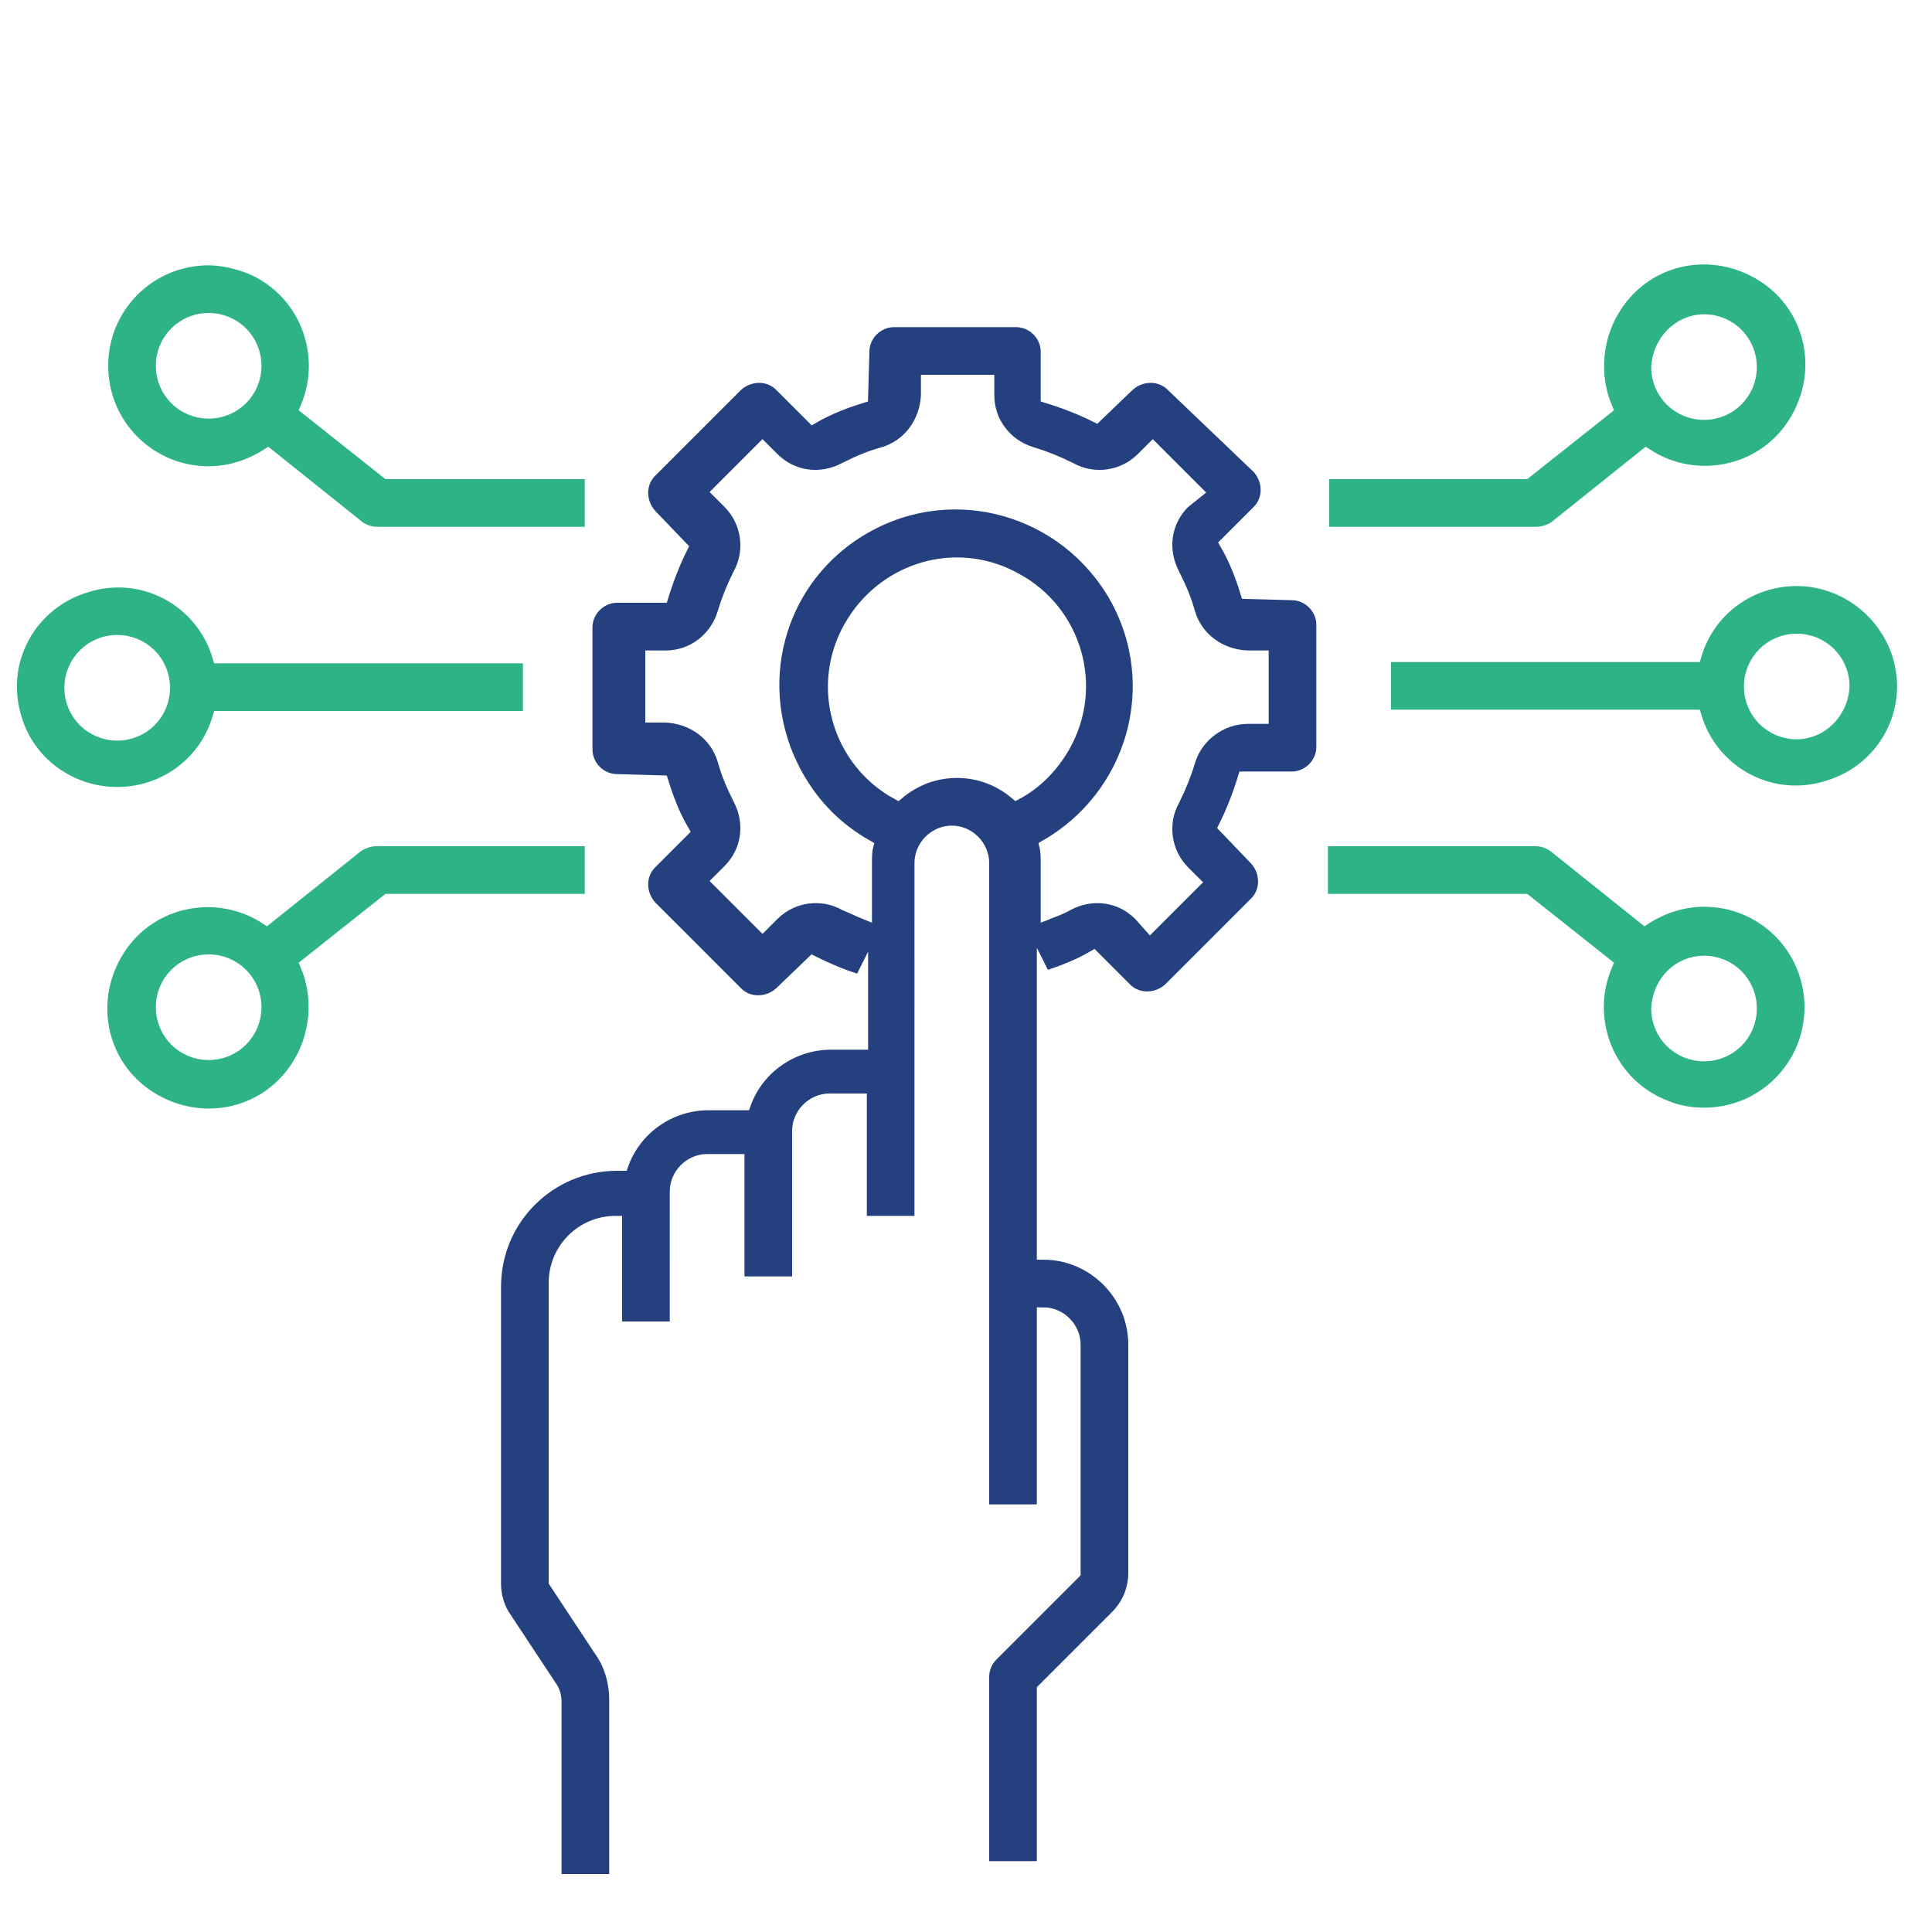
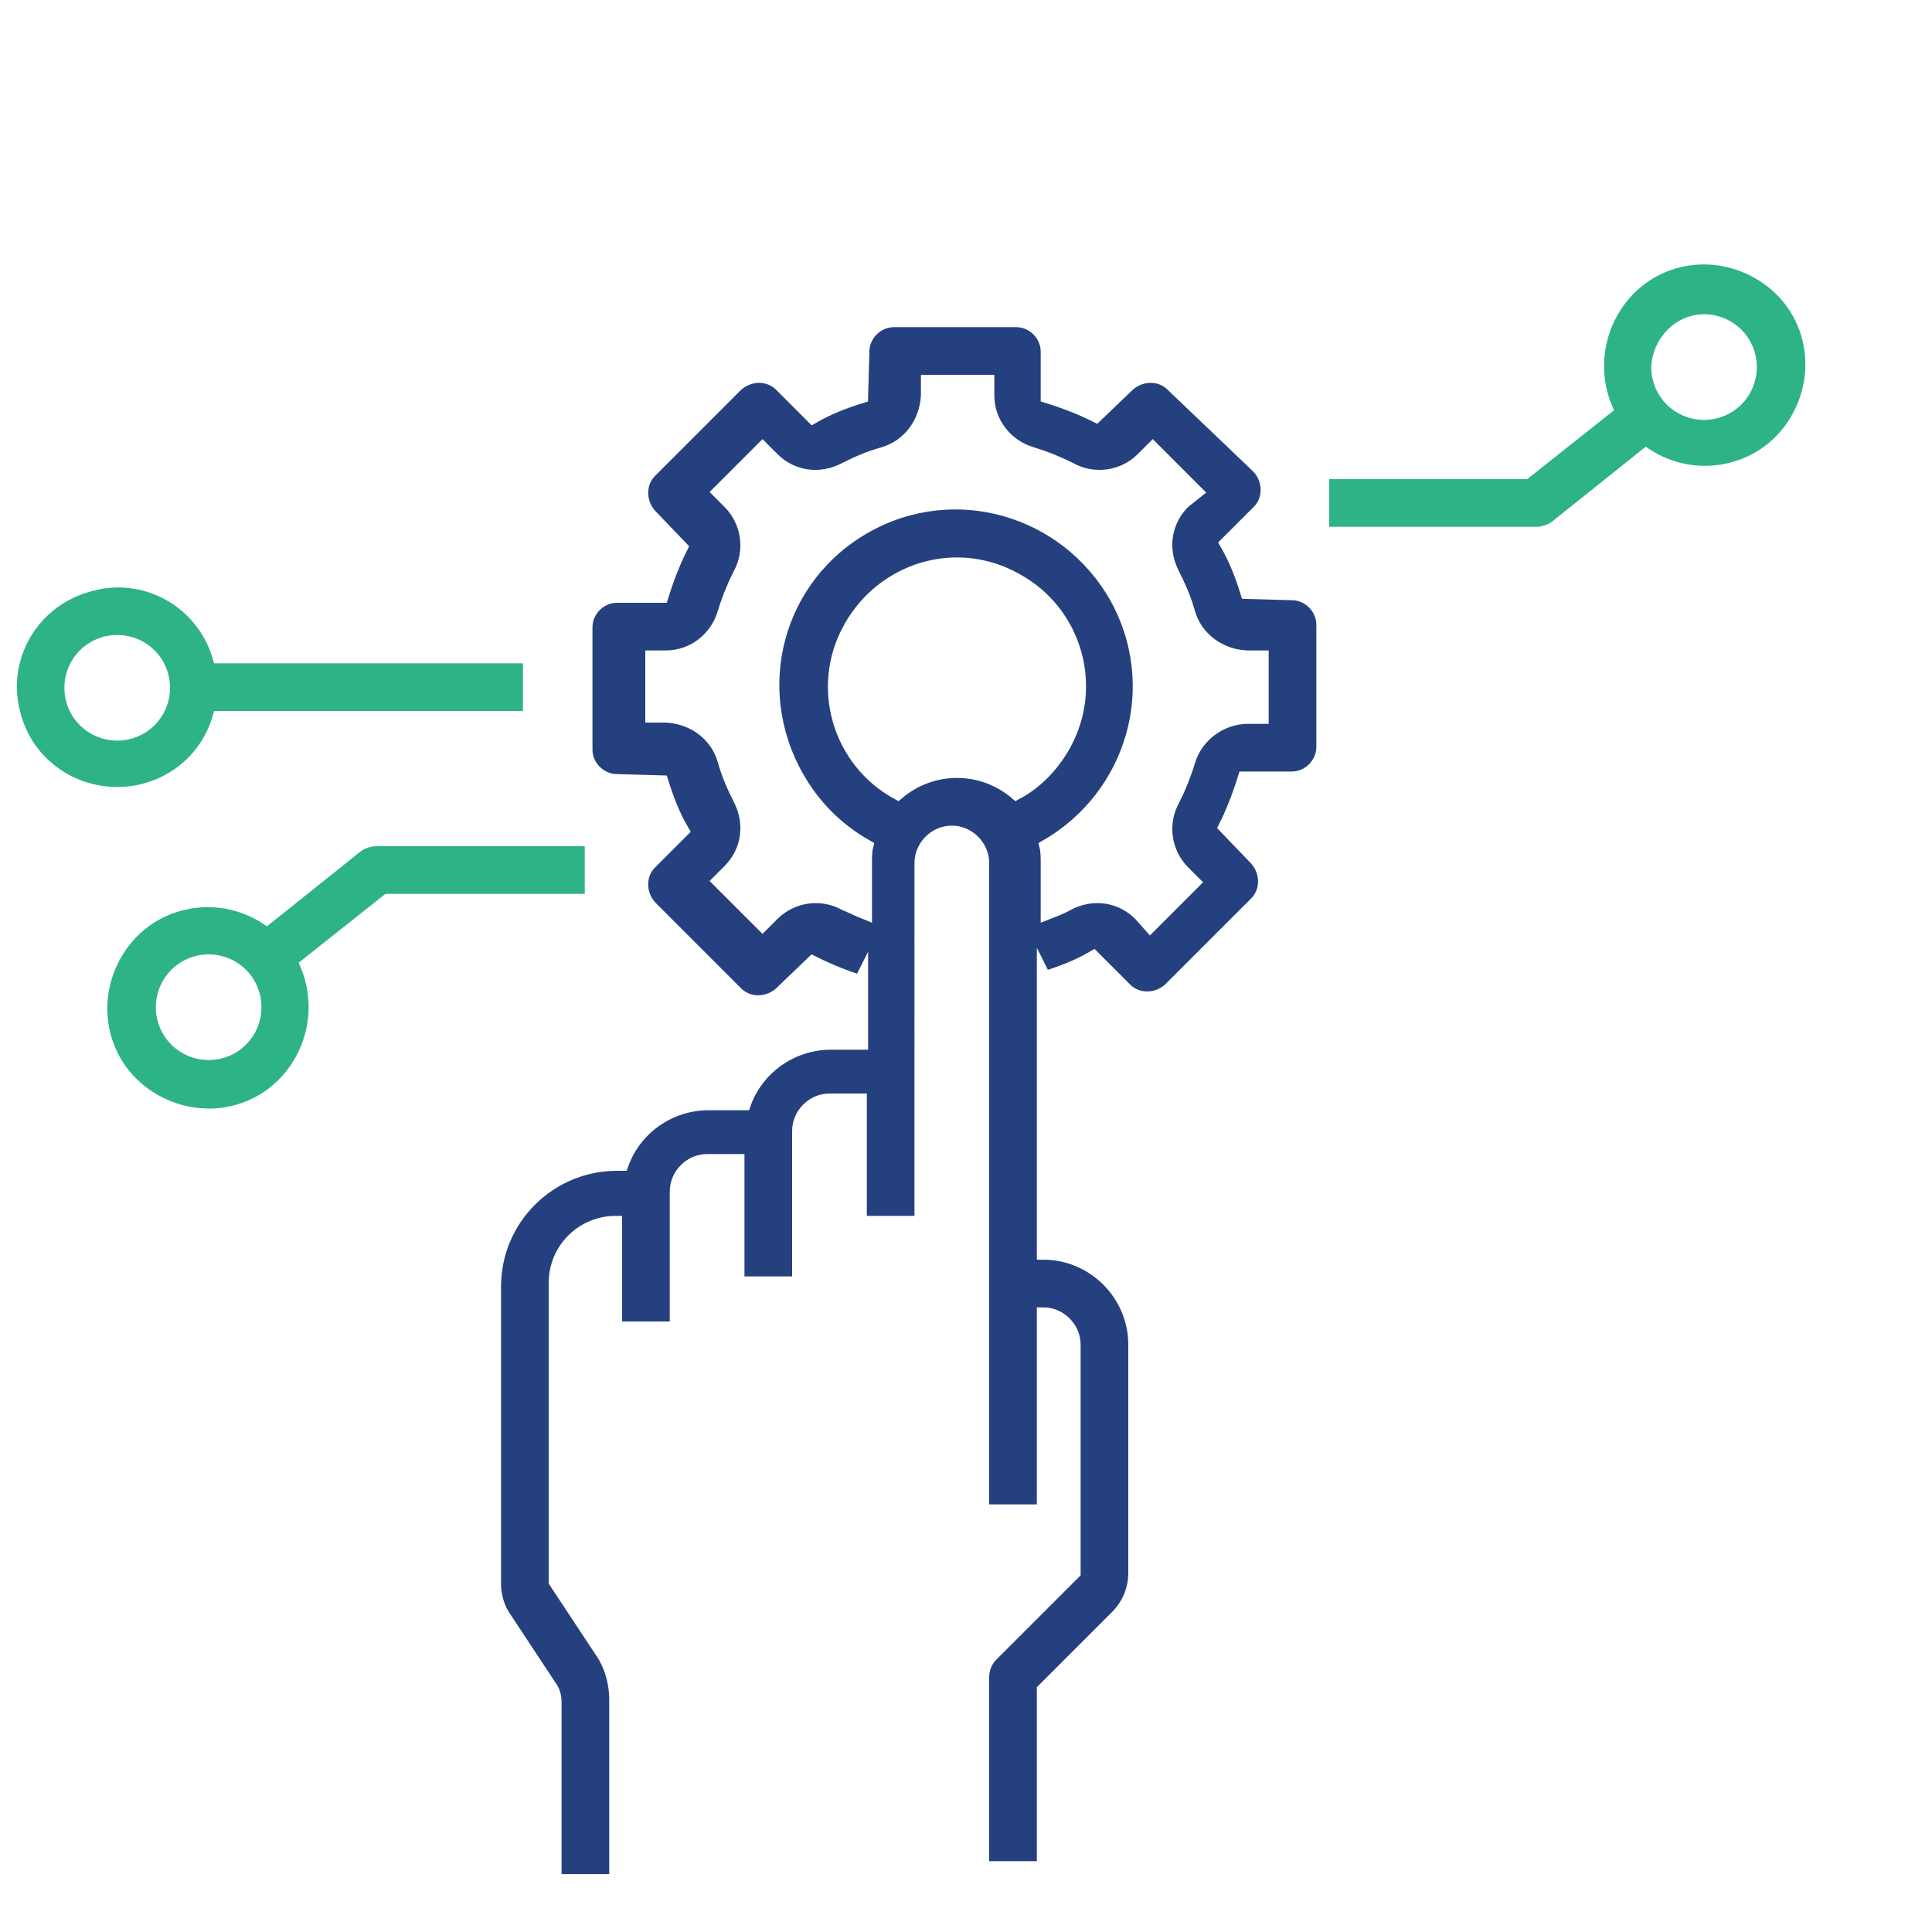
<svg xmlns="http://www.w3.org/2000/svg" version="1.1" id="Layer_1" x="0px" y="0px" viewBox="0 0 150 150" style="enable-background:new 0 0 150 150;" xml:space="preserve">
  <style type="text/css">
	.st0{fill:url(#SVGID_1_);}
	.st1{filter:url(#Adobe_OpacityMaskFilter);}
	.st2{filter:url(#Adobe_OpacityMaskFilter_00000080174475587305562410000016669417063930029974_);}
	
		.st3{mask:url(#SVGID_00000043417108400980397450000015654265487909759647_);fill:url(#SVGID_00000101097054515038946980000018226600328841950392_);}
	.st4{opacity:7.000000e-02;fill:url(#SVGID_00000151538029554255561360000001328180513885587385_);}
	.st5{fill:url(#SVGID_00000093176383027480127170000000001439590583664302_);}
	.st6{fill:url(#SVGID_00000118397718775578974600000011611740932866541478_);}
	.st7{opacity:0.8;fill:#02007B;}
	.st8{fill:url(#SVGID_00000145016399895448591600000001103720247224175538_);}
	.st9{fill:url(#SVGID_00000095317387143225440300000003011905372214449053_);}
	.st10{fill:url(#SVGID_00000101813241456148398330000009767122208610907275_);}
	.st11{fill:url(#SVGID_00000006702882773060489610000014318118277227261575_);}
	.st12{fill:url(#SVGID_00000176002568974217306490000006683157555852378295_);}
	.st13{fill:url(#SVGID_00000159440103885648335870000001330814087074835849_);}
	.st14{fill:url(#SVGID_00000103226210233804571140000018280696461586828717_);}
	.st15{fill:url(#SVGID_00000000181184182679557300000014611365714722530716_);}
	.st16{fill:url(#SVGID_00000042724237637876424930000010484661948305660556_);}
	.st17{fill:url(#SVGID_00000016781670840352402760000013575436414908471713_);}
	.st18{fill:url(#SVGID_00000137845840887209123780000016042721278851593634_);}
	.st19{fill:url(#SVGID_00000075867400107957525590000011617028349803126967_);}
	.st20{fill:url(#SVGID_00000152254322383733006910000016613655842078387088_);}
	.st21{fill:url(#SVGID_00000060733440609855304520000002892091432116340106_);}
	.st22{fill:url(#SVGID_00000178163824262638947680000001075277027926803123_);}
	.st23{fill:url(#SVGID_00000064341059858704973250000011149979388972146868_);}
	.st24{fill:url(#SVGID_00000021822297664197412640000003231758127933206954_);}
	.st25{fill:url(#SVGID_00000148642069722656682690000014163410984139608484_);}
	.st26{fill:url(#SVGID_00000067940913771052757060000013072446737189882756_);}
	.st27{fill:url(#SVGID_00000176021523237576270580000015759375800573175953_);}
	.st28{fill:url(#SVGID_00000143587085310685976530000018362717134458129062_);}
	.st29{fill:url(#SVGID_00000005987927869755178040000017362010798922245777_);}
	.st30{fill:url(#SVGID_00000013179079373062347930000007777370900440176546_);}
	.st31{fill:url(#SVGID_00000025431221408198163280000013769776142805641349_);}
	.st32{fill:url(#SVGID_00000065781193041157824180000009489789560467786129_);}
	.st33{fill:url(#SVGID_00000083067898289645017790000001381283266698261389_);}
	.st34{fill:url(#SVGID_00000023261135549047505750000008232929536567048620_);}
	.st35{fill:url(#SVGID_00000133525471555865114440000015597625763673879993_);}
	.st36{fill:url(#SVGID_00000081624162074632265090000010572784071751592361_);}
	.st37{fill:url(#SVGID_00000104674594794602090940000002106628905306446721_);}
	.st38{fill:url(#SVGID_00000114055092144285398930000003547264552277933455_);}
	.st39{fill:url(#SVGID_00000098184869996499543460000003893293669634687373_);}
	.st40{fill:url(#SVGID_00000123427812452660807560000000743350930107585183_);}
	.st41{fill:url(#SVGID_00000021097231029272027550000009374379321593277114_);}
	.st42{fill:url(#SVGID_00000134945990766947044490000007889921241465119652_);}
	.st43{fill:url(#SVGID_00000076592469844823854010000005998621436054110090_);}
	.st44{fill:url(#SVGID_00000074415229911882327440000014820500316610728073_);}
	.st45{fill:url(#SVGID_00000122681141781681320700000014046818949109458090_);}
	.st46{fill:url(#SVGID_00000034082963204323241450000001581662051184484490_);}
	.st47{fill:url(#SVGID_00000157300737555633786070000017811683645094422176_);}
	.st48{fill:url(#SVGID_00000083090784374710547020000004948902944824913070_);}
	.st49{fill:url(#SVGID_00000023970750727402134630000010007941835533109948_);}
	.st50{fill:url(#SVGID_00000065074472308407733760000007774499284638553228_);}
	.st51{fill:url(#SVGID_00000089551346293242426030000013914701068401144194_);}
	.st52{fill:url(#SVGID_00000016785423666280963050000007130647282610958495_);}
	.st53{fill:url(#SVGID_00000089575567825845470970000007276735129355819451_);}
	.st54{fill:url(#SVGID_00000102502017051221408370000001446233865096654989_);}
	.st55{fill:url(#SVGID_00000115485573239398697900000004483984037925932193_);}
	.st56{fill:url(#SVGID_00000155847363467646749000000018032237969554465467_);}
	.st57{fill:url(#SVGID_00000147905037209407165190000010442007281781393053_);}
	.st58{fill:url(#SVGID_00000148642286793216846400000010255162693784863889_);}
	.st59{fill:url(#SVGID_00000124146715027383479480000002046045175243473571_);}
	.st60{fill:url(#SVGID_00000057138807650610571330000013612099344322588802_);}
	.st61{fill:url(#SVGID_00000123414480999348585150000001183343089586141321_);}
	.st62{fill:url(#SVGID_00000058584083453250081320000016454534914871860098_);}
	.st63{fill:url(#SVGID_00000054256256960125479320000017805173028672853121_);}
	.st64{fill:url(#SVGID_00000068647267090725900950000009955289295520280732_);}
	.st65{fill:url(#SVGID_00000106868430114508891190000012718497123851382422_);}
	.st66{fill:url(#SVGID_00000023961517854961944720000008601574638776579498_);}
	.st67{fill:url(#SVGID_00000163036821523044633980000010421971573463823029_);}
	.st68{fill:url(#SVGID_00000131369941704803697090000007911286526935119495_);}
	.st69{fill:url(#SVGID_00000077301785934092765870000017268692799706110360_);}
	.st70{fill:url(#SVGID_00000102519008309445850410000002192766506133861822_);}
	.st71{fill:url(#SVGID_00000029018643068643261660000016795263708806790319_);}
	.st72{fill:url(#SVGID_00000115478848653796426870000012713106101671877513_);}
	.st73{fill:url(#SVGID_00000089550458678768378140000007275887986246810796_);}
	.st74{fill:url(#SVGID_00000006675649889769588660000016038931988899949954_);}
	.st75{fill:url(#SVGID_00000164477731874452649630000009951337614391210929_);}
	.st76{fill:url(#SVGID_00000053533275431812290180000006798370763041280170_);}
	.st77{fill:url(#SVGID_00000090994873797437324590000007672119612669124012_);}
	.st78{fill:url(#SVGID_00000152970106059190964160000016570494033397988246_);}
	.st79{fill:url(#SVGID_00000142167209946118657570000006893188990610899892_);}
	.st80{fill:url(#SVGID_00000166657036266196350790000014062237174990832558_);}
	.st81{fill:url(#SVGID_00000008138785539737588310000008722035766877833880_);}
	.st82{fill:url(#SVGID_00000121971237992285572010000012416431784361485758_);}
	.st83{fill:url(#SVGID_00000181774439705447017370000001663847002884401813_);}
	.st84{fill:url(#SVGID_00000147909284384458483020000007453118089627938751_);}
	.st85{fill:url(#SVGID_00000134968413050929871640000002638352311815184309_);}
	.st86{fill:url(#SVGID_00000150787423989140756900000004998144989301857467_);}
	.st87{fill:url(#SVGID_00000131325744463662039660000008337851958926504364_);}
	.st88{fill:url(#SVGID_00000020368486706042605500000006818907141591717252_);}
	.st89{fill:url(#SVGID_00000178917492458520251610000014348667027001989561_);}
	.st90{fill:url(#SVGID_00000115505860445431990860000016152897876599440825_);}
	.st91{fill:url(#SVGID_00000085951817820007692110000002041145304729380500_);}
	.st92{fill:url(#SVGID_00000140695506165361689070000008582482590501799092_);}
	.st93{fill:url(#SVGID_00000072962941629690861680000001190359504785145999_);}
	.st94{fill:#7CE3C1;}
	.st95{opacity:0.5;fill:url(#SVGID_00000178924006601241415790000006847569371846359967_);}
	.st96{opacity:0.5;fill:#FFFFFF;}
	.st97{opacity:0.5;fill:url(#SVGID_00000131338934081374529060000010100506703212928690_);}
	.st98{opacity:0.71;}
	.st99{fill:url(#SVGID_00000005232247938043579850000014810233487152550034_);}
	.st100{fill:url(#SVGID_00000078021121897165602990000000941944583905773971_);}
	.st101{fill:url(#SVGID_00000069357302912119028380000010824571181814537857_);}
	.st102{fill:url(#SVGID_00000126314637065096942590000017087236025013586306_);}
	.st103{fill:url(#SVGID_00000097466319819998525210000015195337164418780344_);}
	.st104{opacity:0.5;fill:url(#SVGID_00000037654904947277170700000010533189931547031465_);}
	.st105{fill:url(#SVGID_00000139287265575719413920000001989783611237499051_);}
	.st106{opacity:0.5;fill:url(#SVGID_00000083767547500812181290000012186766539231061670_);}
	.st107{opacity:0.5;fill:url(#SVGID_00000028306841443810447740000002211859307045853372_);}
	.st108{opacity:0.5;fill:url(#SVGID_00000028283985171078664140000013115581751199175339_);}
	.st109{fill:#FFFFFF;}
	.st110{filter:url(#Adobe_OpacityMaskFilter_00000003073367428449290000000008822183891437107876_);}
	.st111{filter:url(#Adobe_OpacityMaskFilter_00000052790122505217154460000017063511766084486583_);}
	
		.st112{mask:url(#SVGID_00000150824220337333308580000012892778437063189432_);fill:url(#SVGID_00000035495231799328775660000006332511916352501918_);}
	.st113{filter:url(#Adobe_OpacityMaskFilter_00000170983954205267308080000006430080959899814581_);}
	.st114{filter:url(#Adobe_OpacityMaskFilter_00000082352672816396296260000010238031065801453733_);}
	
		.st115{mask:url(#SVGID_00000068658203258508959500000011959575413820526995_);fill:url(#SVGID_00000099621748099186817050000013689219703623016592_);}
	.st116{filter:url(#Adobe_OpacityMaskFilter_00000081640506752371108400000011334117142370542490_);}
	.st117{filter:url(#Adobe_OpacityMaskFilter_00000045614792715350674080000001165914821211387809_);}
	
		.st118{mask:url(#SVGID_00000121250269138580194520000004546187919043571348_);fill:url(#SVGID_00000141451802523465995040000001218731479600054166_);}
	.st119{fill:url(#SVGID_00000106864158960544903820000007025439943194503337_);}
	.st120{fill:url(#SVGID_00000052094059634565729140000013352210563836719026_);}
	.st121{fill:url(#SVGID_00000063591477926236113530000014810926832305636257_);}
	.st122{fill:url(#SVGID_00000129164347061882663540000001255267180980991416_);}
	.st123{fill:url(#SVGID_00000068661063401732952840000002847770146832280740_);}
	.st124{fill:url(#SVGID_00000022543574071417488350000014351128575737988232_);}
	.st125{fill:url(#SVGID_00000168808527521253399290000000072154025337964932_);}
	.st126{fill:url(#SVGID_00000102529189652183585810000015010041469332661390_);}
	.st127{fill:url(#SVGID_00000068675672933177850080000014042197643330523817_);}
	.st128{fill:url(#SVGID_00000030458873640011960470000005867932001950639238_);}
	.st129{fill:url(#SVGID_00000011720205159319497800000010918082205510209460_);}
	.st130{opacity:0.4;}
	.st131{fill:url(#SVGID_00000044870844005027771630000005865314255203257761_);}
	.st132{fill:url(#SVGID_00000112595666146952024190000000307313108765293242_);}
	.st133{fill:url(#SVGID_00000044142957955491143560000015542816373614001291_);}
	.st134{fill:url(#SVGID_00000008150172808844038840000006446156847317649592_);}
	.st135{fill:url(#SVGID_00000036239462469730497690000006175216556577855911_);}
	.st136{fill:url(#SVGID_00000174567710373177142030000009099759130840482971_);}
	.st137{fill:url(#SVGID_00000181786212511077676600000013790221012439257228_);}
	.st138{fill:url(#SVGID_00000112609438282791124350000013127126988420502969_);}
	.st139{fill:url(#SVGID_00000037666426356245697260000005636795611310420148_);}
	.st140{fill:url(#SVGID_00000057144129181983887370000008432458879362720428_);}
	.st141{fill:url(#SVGID_00000119816465428134199420000014763579171410549647_);}
	.st142{opacity:0.5;}
	.st143{opacity:0.4;fill:#FFFFFF;}
	
		.st144{fill:url(#SVGID_00000070833769389925714750000001740778761565464460_);stroke:#43C999;stroke-width:0.5;stroke-miterlimit:10;}
	
		.st145{fill:url(#SVGID_00000168833417126180819610000008196228002222880433_);stroke:#43C999;stroke-width:0.5;stroke-miterlimit:10;}
	
		.st146{fill:url(#SVGID_00000034799062473794323640000006250579501050377606_);stroke:#43C999;stroke-width:0.5;stroke-miterlimit:10;}
	
		.st147{fill:url(#SVGID_00000035512366522041234100000009832799282254537113_);stroke:#43C999;stroke-width:0.5;stroke-miterlimit:10;}
	
		.st148{fill:url(#SVGID_00000168799393640622036410000006117123473658695859_);stroke:#43C999;stroke-width:0.5;stroke-miterlimit:10;}
	
		.st149{fill:url(#SVGID_00000085233590745857051730000015674756904961654656_);stroke:#43C999;stroke-width:0.5;stroke-miterlimit:10;}
	
		.st150{fill:url(#SVGID_00000061465801506443262620000003523370261794068360_);stroke:#43C999;stroke-width:0.5;stroke-miterlimit:10;}
	
		.st151{fill:url(#SVGID_00000096741880416670420930000005511517319678206104_);stroke:#43C999;stroke-width:0.5;stroke-miterlimit:10;}
	
		.st152{fill:url(#SVGID_00000023993222817337833140000001044317987310967738_);stroke:#43C999;stroke-width:0.5;stroke-miterlimit:10;}
	
		.st153{fill:url(#SVGID_00000012446012725824309200000013682969970385572534_);stroke:#43C999;stroke-width:0.5;stroke-miterlimit:10;}
	
		.st154{fill:url(#SVGID_00000165935687994074547080000009594623287316616835_);stroke:#43C999;stroke-width:0.5;stroke-miterlimit:10;}
	
		.st155{fill:url(#SVGID_00000133520104399075302340000000939561021053937280_);stroke:#43C999;stroke-width:0.5;stroke-miterlimit:10;}
	
		.st156{fill:url(#SVGID_00000116926035301487314090000009183514945529961117_);stroke:#43C999;stroke-width:0.5;stroke-miterlimit:10;}
	
		.st157{fill:url(#SVGID_00000007402642324201175350000002827071147511018171_);stroke:#43C999;stroke-width:0.5;stroke-miterlimit:10;}
	
		.st158{fill:url(#SVGID_00000013162109496353531060000009189274332458501025_);stroke:#43C999;stroke-width:0.5;stroke-miterlimit:10;}
	
		.st159{fill:url(#SVGID_00000136399477277794153710000002017340343203580837_);stroke:#43C999;stroke-width:0.5;stroke-miterlimit:10;}
	.st160{filter:url(#Adobe_OpacityMaskFilter_00000163778522774529557180000017484938820443621251_);}
	.st161{filter:url(#Adobe_OpacityMaskFilter_00000003809047790418404830000007970460760384825478_);}
	
		.st162{mask:url(#SVGID_00000006676715258248124260000006913491964325713811_);fill:url(#SVGID_00000176758695936683343370000005696459719394464953_);}
	.st163{filter:url(#Adobe_OpacityMaskFilter_00000038377889381357352670000010545615160982613917_);}
	.st164{filter:url(#Adobe_OpacityMaskFilter_00000124155840987755629140000011985550324327389083_);}
	
		.st165{mask:url(#SVGID_00000055688361420587937960000013332794000189115313_);fill:url(#SVGID_00000174577947195604081390000009184597226543132827_);}
	.st166{fill:none;stroke:#02007B;stroke-miterlimit:10;}
	.st167{fill:url(#SVGID_00000050637574360026658650000016184906442366231982_);}
	.st168{fill:url(#SVGID_00000005965224710789231260000003211522771549212063_);}
	.st169{fill:url(#SVGID_00000181048007339182564660000004383021804870188968_);}
	.st170{fill:url(#SVGID_00000096046021594219241920000003706735336604282753_);}
	.st171{fill:url(#SVGID_00000008146213976540426770000015672194499380540571_);}
	.st172{fill:url(#SVGID_00000078020498908887865940000008767378099722053294_);}
	.st173{fill:url(#SVGID_00000123411339224386363310000013766988513404019888_);}
	.st174{fill:url(#SVGID_00000019647797493657999700000005539870279771560335_);}
	.st175{fill:url(#SVGID_00000139256456940992401090000013427129594113890480_);}
	.st176{fill:url(#SVGID_00000158019855726067147360000013559295538294394253_);}
	.st177{fill:url(#SVGID_00000109000745804505206800000015927131004040817560_);}
	.st178{fill:url(#SVGID_00000027564172484903193080000010836311519693678215_);}
	.st179{fill:url(#SVGID_00000159450132167761749200000017033366500128871331_);}
	.st180{fill:url(#SVGID_00000098210504613367605730000004085046678299124106_);}
	.st181{fill:url(#SVGID_00000145035118409511461080000010558907721847231151_);}
	.st182{fill:url(#SVGID_00000111174368903368759320000017322765639354192295_);}
	.st183{opacity:0.15;}
	.st184{fill:#1A50B2;}
	.st185{fill:url(#SVGID_00000183956282213334791500000012324454752354451343_);}
	.st186{opacity:0.1;}
	.st187{fill:#F5F7FF;}
	.st188{fill:url(#SVGID_00000019674720510583227960000009094098843158472634_);}
	.st189{fill:url(#SVGID_00000183234135155715730030000009661483128236195495_);}
	.st190{fill:url(#SVGID_00000133492779767512746960000013064260685572461964_);}
	.st191{fill:url(#SVGID_00000158006671388614071650000002412015629969002896_);}
	.st192{fill:url(#SVGID_00000065755904167090897840000014487738758767752865_);}
	.st193{fill:url(#SVGID_00000096031745251666025220000017283512168070847876_);}
	
		.st194{fill:url(#SVGID_00000037653700088252910750000007855288204760973246_);stroke:url(#SVGID_00000164513567092747340640000014900798794862429353_);stroke-width:5.502;stroke-miterlimit:10;}
	.st195{fill:#08539E;}
	.st196{fill:url(#SVGID_00000006701653255433188390000003792413062985751483_);}
	.st197{fill:url(#SVGID_00000054263880574196649700000003571064290207988633_);}
	.st198{fill:url(#SVGID_00000057847642705378567570000010667050592258607260_);}
	.st199{fill:url(#SVGID_00000113330678413392345360000004560599493911733905_);}
	.st200{fill:url(#SVGID_00000144317727261868228900000001989266270897444018_);}
	.st201{fill:url(#SVGID_00000142168469256957085380000008463504446411994010_);}
	.st202{fill:url(#SVGID_00000017480910334459720600000013938997476347094158_);}
	.st203{fill:url(#SVGID_00000027587814237601133920000007189802675758830768_);}
	.st204{fill:url(#SVGID_00000103227891905973367760000008632358041870251398_);}
	.st205{fill:url(#SVGID_00000011016910638329666150000003971411052110682016_);}
	.st206{fill:url(#SVGID_00000068673327673869803010000014666796200992083351_);}
	.st207{fill:url(#SVGID_00000042704175126053273950000011251568407505101715_);}
	.st208{fill:#7ABFFF;}
	.st209{fill:url(#SVGID_00000047778425642440027410000001413091046343044767_);}
	.st210{fill:url(#SVGID_00000158004031695735448640000004940637687416594096_);}
	.st211{fill:url(#SVGID_00000022534590836641395000000013209491647446821293_);}
	.st212{fill:url(#SVGID_00000085224706028895038340000017721070340254087593_);}
	.st213{fill:url(#SVGID_00000008827548450652322410000016542001224468467842_);}
	.st214{fill:url(#SVGID_00000075120788962962256930000013596435454961800374_);}
	.st215{fill:#9CA0C5;}
	.st216{fill:#3E4357;}
	.st217{fill:#002B6A;}
	.st218{fill:url(#SVGID_00000039815931391852518810000013533428721230688931_);}
	.st219{fill:url(#SVGID_00000034054556000514655600000015360193635024957600_);}
	.st220{fill:url(#SVGID_00000039120603409489453140000002938848626053916570_);}
	.st221{fill:url(#SVGID_00000137116992573703290650000012212803569253710270_);}
	.st222{fill:url(#SVGID_00000033341740683117438930000000220954824308396465_);}
	.st223{fill:url(#SVGID_00000183209741889823446770000009003764292682781848_);}
	.st224{fill:url(#XMLID_00000137848462914545597920000004153015666344026543_);}
	.st225{fill:url(#SVGID_00000018916675286879515940000006692574314166834341_);}
	.st226{fill:url(#SVGID_00000101789774476926794050000002880071693577026484_);}
	.st227{fill:url(#SVGID_00000065789462679475359780000002678621720191325595_);}
	.st228{fill:url(#SVGID_00000168095399906475845700000009835051795905979582_);}
	.st229{fill:url(#SVGID_00000088842685090510918680000018387724661273879203_);}
	.st230{fill:#FDFDFD;}
	.st231{fill:#FAFBFC;}
	.st232{fill:#F8F9FA;}
	.st233{fill:#F5F7F9;}
	.st234{fill:#F3F4F7;}
	.st235{fill:#F0F2F6;}
	.st236{fill:#EEF0F4;}
	.st237{fill:#EBEEF3;}
	.st238{fill:#E9ECF1;}
	.st239{fill:#E6EAEF;}
	.st240{fill:#E4E8EE;}
	.st241{fill:#E1E6EC;}
	.st242{fill:#DFE3EB;}
	.st243{fill:#DCE1E9;}
	.st244{fill:#DADFE8;}
	.st245{fill:#D7DDE6;}
	.st246{filter:url(#Adobe_OpacityMaskFilter_00000000921792189227160520000011038555609746876851_);}
	.st247{fill:url(#SVGID_00000157306830449094723380000012309265519673515648_);}
	.st248{mask:url(#SVGID_00000174591288644574454580000015493427291575413122_);fill:#FBDCB1;}
	.st249{filter:url(#Adobe_OpacityMaskFilter_00000075140709071366084660000016346089760646490534_);}
	.st250{fill:url(#SVGID_00000048472962685565742330000014524202124503800211_);}
	.st251{mask:url(#SVGID_00000154388818755394546680000001100481039122518164_);fill:#FFC278;}
	.st252{filter:url(#Adobe_OpacityMaskFilter_00000150780628956438102670000017919287985240503480_);}
	.st253{fill:url(#SVGID_00000031196910610291408190000003540013705418781618_);}
	
		.st254{opacity:0.75;mask:url(#SVGID_00000105398024452845820440000014945949043015848064_);fill:url(#SVGID_00000003101176731132545510000017645554140380357052_);}
	.st255{filter:url(#Adobe_OpacityMaskFilter_00000044169737397500491040000011870867068024498356_);}
	.st256{fill:url(#SVGID_00000154415583176505322340000009215220186369321622_);}
	
		.st257{opacity:0.84;mask:url(#SVGID_00000085951917705891079700000001898109660953173647_);fill:url(#SVGID_00000138535659245618958850000004182496246852670910_);}
	.st258{filter:url(#Adobe_OpacityMaskFilter_00000073691175736853067270000016002203021886643116_);}
	.st259{fill:url(#SVGID_00000032640604070615871720000016369448612269820843_);}
	.st260{mask:url(#SVGID_00000093865562508819417470000004732187844228265906_);}
	.st261{filter:url(#Adobe_OpacityMaskFilter_00000002370908094355978860000014121757673923189913_);}
	.st262{filter:url(#Adobe_OpacityMaskFilter_00000156584867021595309040000003366720816863108775_);}
	.st263{fill:url(#SVGID_00000077308182100046200950000015421860725471995024_);}
	.st264{fill:url(#SVGID_00000119093005338559388050000015594299401341461423_);}
	.st265{opacity:0.37;fill:#FFFFFF;}
	.st266{fill:#D2DAEF;}
	.st267{fill:#EEF1F9;}
	.st268{filter:url(#Adobe_OpacityMaskFilter_00000070820093549070591600000005107530796221005728_);}
	.st269{fill:url(#SVGID_00000006674950082954178450000016124547679916526996_);}
	.st270{mask:url(#SVGID_00000160173377481039921820000008886891385710744994_);fill:#FFFFFF;}
	.st271{filter:url(#Adobe_OpacityMaskFilter_00000146464566791330161050000004446066446396096177_);}
	.st272{fill:url(#SVGID_00000102514718608914590800000002901755876735431043_);}
	.st273{mask:url(#SVGID_00000121992501305904128340000017925674588532117391_);fill:#FFFFFF;}
	.st274{filter:url(#Adobe_OpacityMaskFilter_00000058577935286944990420000004642272572488472492_);}
	.st275{fill:url(#SVGID_00000133517030359912012080000010774755821782613904_);}
	.st276{mask:url(#SVGID_00000082370788998653768700000009777550402232334506_);fill:#FFFFFF;}
	.st277{fill:url(#SVGID_00000181802733118139942820000001439855176371100304_);}
	.st278{fill:url(#SVGID_00000177445400507176774560000007005565632607601585_);}
	.st279{fill:url(#SVGID_00000041289504855195792060000016760170857766405769_);}
	.st280{fill:url(#SVGID_00000023960416944108314050000005701235465664495018_);}
	.st281{fill:url(#SVGID_00000129901871930719395610000014522069291627941563_);}
	.st282{fill:url(#SVGID_00000128451582318390033590000015150358552216663208_);}
	.st283{fill:url(#SVGID_00000051349645917509313210000013423076670157588353_);}
	.st284{fill:url(#SVGID_00000076579831217098809640000002355168286758803853_);}
	.st285{fill:url(#SVGID_00000183948833492745345760000015525686439242346914_);}
	.st286{fill:url(#SVGID_00000098196160661506844750000001763908535841588401_);}
	.st287{fill:url(#SVGID_00000124119628543307639850000011176322662902933183_);}
	.st288{fill:url(#SVGID_00000152258614658081872510000005657084082204347014_);}
	.st289{fill:url(#SVGID_00000141417246287641307250000001270175092324283276_);}
	.st290{fill:url(#SVGID_00000066507231316441167200000004788491764132640660_);}
	.st291{fill:url(#SVGID_00000065788156501226309620000008148537157778939545_);}
	.st292{fill:url(#SVGID_00000080190010931865669220000015273725640752139173_);}
	.st293{fill:url(#SVGID_00000000916085072095541590000017367910307108052120_);}
	.st294{fill:url(#SVGID_00000034089453877432018120000014806553446318800829_);}
	.st295{fill:url(#SVGID_00000011010239400628778450000013336207023450538406_);}
	.st296{fill:url(#SVGID_00000021826904668451651730000015926542917564065412_);}
	.st297{fill:url(#SVGID_00000021808936921463358730000012860661896215489196_);}
	.st298{fill:url(#SVGID_00000163074276146725318900000012698145692276487828_);}
	.st299{fill:url(#SVGID_00000070111282027080537200000003184769378138402741_);}
	.st300{fill:#C9DCFF;}
	.st301{fill:url(#XMLID_00000040559632052302370430000014854047194521621123_);}
	.st302{opacity:0.75;fill:#D9E6FA;}
	.st303{fill:#96C0D9;}
	.st304{fill:#B2CCF5;}
	.st305{fill:url(#SVGID_00000034802563546973643740000005677558134335693986_);}
	.st306{fill:url(#SVGID_00000148631169588934493800000014313062300650403208_);}
	.st307{fill:url(#SVGID_00000098910644544785831650000016997890693068304552_);}
	.st308{fill:url(#SVGID_00000108299718410363545770000003819071136771652776_);}
	.st309{fill:#A8F4FF;}
	.st310{fill:url(#SVGID_00000171687316593191558360000006824420265582158983_);}
	.st311{fill:url(#SVGID_00000083809347707212883900000000261626339045091739_);}
	.st312{fill:url(#SVGID_00000026145517839207691180000003715683469923835290_);}
	.st313{fill:url(#SVGID_00000066485248665603335390000010140372108445984446_);}
	.st314{fill:url(#SVGID_00000028307604193936523960000007657609701148873609_);}
	.st315{fill:url(#SVGID_00000117651623149135238910000005586561676094034050_);}
	.st316{fill:url(#SVGID_00000133506709909506323960000009579839144041535934_);}
	.st317{fill:url(#SVGID_00000051366095082521539400000006157969796648643742_);}
	.st318{fill:url(#SVGID_00000127002495017131288360000000608964260459766974_);}
	.st319{fill:url(#SVGID_00000001623560552382701560000003166663135329167012_);}
	.st320{fill:url(#SVGID_00000147901650459898346610000012408582725296568255_);}
	.st321{fill:url(#SVGID_00000138550195898417781410000008329993186170115751_);}
	.st322{enable-background:new    ;}
	.st323{clip-path:url(#SVGID_00000069395787209322985640000003402497866962796209_);fill:#C9DCFF;}
	.st324{fill:url(#SVGID_00000012443491391702326450000000903142676993225364_);}
	.st325{fill:url(#SVGID_00000155849086533281248640000003150193992999562660_);}
	.st326{fill:url(#SVGID_00000021816700055175480900000011094527369225884847_);}
	.st327{fill:url(#SVGID_00000044155795718756324570000016187699005771064967_);}
	.st328{fill:url(#SVGID_00000134213316863143626190000002497380100706613384_);}
	.st329{fill:url(#SVGID_00000174596909088915483480000000531888654549585551_);}
	.st330{fill:url(#SVGID_00000165942172754499152900000016307912405641602190_);}
	.st331{fill:url(#SVGID_00000092436735537900048430000005104595652050807731_);}
	.st332{opacity:0.76;fill:#FFFFFF;}
	.st333{fill:#9EC0FF;}
	.st334{fill:url(#SVGID_00000182528854749498146780000011583804395062514574_);}
	.st335{fill:url(#SVGID_00000122701980287442824240000001446556548765156260_);}
	.st336{fill:url(#SVGID_00000140693900951626768850000004059912156408456323_);}
	.st337{fill:url(#SVGID_00000155836041211949432320000015956575397986255288_);}
	.st338{fill:url(#SVGID_00000062883242707890460800000008646017375392177280_);}
	.st339{fill:url(#SVGID_00000038375678058246294460000001580122749259354273_);}
	.st340{fill:url(#SVGID_00000093868374226904490040000004790191330513385910_);}
	.st341{fill:url(#SVGID_00000110454359218943222560000006118658749873689998_);}
	.st342{fill:url(#SVGID_00000114752957760054076500000010130338385311755700_);}
	.st343{fill:url(#SVGID_00000098222996564520367030000008215837071211985290_);}
	.st344{fill:url(#SVGID_00000013186628281172231300000011869023908216712112_);}
	.st345{fill:url(#SVGID_00000083783649925997085010000004576760193634466722_);}
	.st346{fill:url(#SVGID_00000178921377394612786450000002991439788156978339_);}
	.st347{fill:url(#SVGID_00000157305692644024230810000010046024661979064501_);}
	.st348{fill:url(#SVGID_00000026139666492556212420000005384538062355678896_);}
	.st349{fill:url(#SVGID_00000129207671945873537000000007033617997379681215_);}
	.st350{fill:url(#SVGID_00000091737176830645033050000005816143608930848433_);}
	.st351{fill:url(#SVGID_00000109732195013731301090000017005128760168014209_);}
	.st352{fill:url(#SVGID_00000099635523838810910480000018429375225587553972_);}
	.st353{fill:url(#SVGID_00000119104508717243719140000012737187208679574714_);}
	.st354{fill:url(#SVGID_00000161625925191735316890000002024880804864611235_);}
	.st355{fill:url(#SVGID_00000177456905896735461880000012432496315436954258_);}
	.st356{fill:url(#SVGID_00000037671348885008563710000002073877770542414228_);}
	.st357{fill:url(#SVGID_00000075873485843790298340000016909716117255495074_);}
	.st358{fill:url(#SVGID_00000174566829049012981780000017440648330774191766_);}
	.st359{fill:url(#SVGID_00000156567652003686507720000013938281827832632240_);}
	.st360{fill:#9BAFD1;}
	.st361{fill:#ADBDD9;}
	.st362{fill:#DAE2EE;}
	.st363{fill:#A9BAD7;}
	.st364{fill:#CBD6E7;}
	.st365{fill:#E5EAF3;}
	.st366{fill:#D0CFCF;}
	.st367{fill:url(#SVGID_00000166677057936413128650000015480744273353057945_);}
	.st368{fill:url(#SVGID_00000065769517928695151690000005505977041159667092_);}
	.st369{fill:#E7EBF6;}
	.st370{fill:url(#SVGID_00000010279494342679356720000001173189481440868736_);}
	.st371{fill:url(#SVGID_00000005988108210233402790000000512734298588583102_);}
	.st372{fill:url(#SVGID_00000069396964605205452340000009978469230166023096_);}
	.st373{fill:url(#SVGID_00000119821646583972760440000017372864449286258082_);}
	.st374{fill:url(#SVGID_00000033348913577941178010000000435411018375320731_);}
	.st375{fill:url(#SVGID_00000149365389976049143110000010777295356042725544_);}
	.st376{fill:url(#SVGID_00000128470962174889828230000007582164910267711675_);}
	.st377{fill:url(#SVGID_00000142172705036428777040000010215881249110283170_);}
	.st378{fill:url(#SVGID_00000003101990002216372580000013730964069097853866_);}
	.st379{fill:url(#SVGID_00000054245861206313072640000003261157763937013693_);}
	.st380{fill:url(#SVGID_00000102536858246942301240000003762331043963539342_);}
	.st381{fill:url(#SVGID_00000025426626951306955810000017092090994913683637_);}
	.st382{fill:url(#SVGID_00000045589024778569139500000016001523036694161051_);}
	.st383{fill:url(#SVGID_00000087370933494373364480000004859254197051425215_);}
	.st384{fill:url(#SVGID_00000095310897657975984710000007541460661856403875_);}
	.st385{fill:url(#SVGID_00000043434509645478492530000006735310442909285518_);}
	.st386{fill:url(#SVGID_00000074426954862387025100000008080334248246180513_);}
	.st387{fill:url(#SVGID_00000183212013023702721380000010437076284032006549_);}
	.st388{fill:url(#SVGID_00000097473914554223046560000006151800308235991715_);}
	.st389{fill:url(#SVGID_00000039105580761816368750000016205062980930061190_);}
	.st390{fill:url(#SVGID_00000131343248899948366360000007072891933203267216_);}
	.st391{fill:url(#SVGID_00000032607401197014754450000017303176710730440106_);}
	.st392{fill:url(#SVGID_00000080914973615874743980000018291923046364604073_);}
	.st393{fill:#ECEFF3;}
	.st394{fill:url(#SVGID_00000016041582754505576340000012253321500909862018_);}
	.st395{fill:url(#SVGID_00000119093285326029501970000018001973665987206803_);}
	.st396{fill:url(#SVGID_00000020389526325696016090000017853894064942069167_);}
	.st397{fill:url(#SVGID_00000062907885055937763980000011670180088564932492_);}
	.st398{fill:url(#SVGID_00000153682785486283065390000010486148133519991440_);}
	.st399{fill:url(#SVGID_00000161614773640982979610000010680010498747951532_);}
	.st400{fill:url(#SVGID_00000134968582517687015040000015985841451863894400_);}
	.st401{fill:url(#SVGID_00000005261618919078977170000002670199683844708023_);}
	.st402{fill:url(#SVGID_00000050657782463808580340000003790857246282273427_);}
	.st403{fill:url(#SVGID_00000042714315478661478810000016539366345373820818_);}
	.st404{fill:url(#SVGID_00000115487413424068909200000016882018652214144953_);}
	.st405{fill:url(#SVGID_00000068654058324223158550000003905688267083925927_);}
	.st406{fill:url(#SVGID_00000044856232170789881440000002134120407068447924_);}
	.st407{fill:url(#SVGID_00000045599863082105207350000014339011583395032718_);}
	.st408{fill:url(#SVGID_00000118398710091062021510000009578275366637651620_);}
	.st409{fill:#D2D9E2;}
	.st410{opacity:0.83;fill:#FFFFFF;}
	.st411{opacity:0.74;fill:#FFFFFF;}
	.st412{opacity:0.75;fill:#00457C;}
	.st413{opacity:0.75;fill:#B2CCF5;}
	.st414{fill:url(#SVGID_00000096031370536011410450000007157168824817975970_);}
	.st415{opacity:0.75;fill:#92C1EE;}
	.st416{fill:url(#SVGID_00000106846204437657383850000012164603045581883305_);}
	.st417{opacity:0.75;fill:#CAE1F7;}
	.st418{opacity:0.68;fill:#EAF1FC;}
	.st419{fill:url(#SVGID_00000118395048450161463320000012387411265366989750_);}
	.st420{fill:url(#SVGID_00000142865778022377792950000007513420334173017758_);}
	.st421{fill:url(#SVGID_00000087371644810380794300000015859392342259966600_);}
	.st422{fill:#DB8EC5;}
	.st423{fill:url(#SVGID_00000037669083179829665020000012740557162365938109_);}
	.st424{fill:url(#SVGID_00000094583511926196325060000002850666454141257642_);}
	.st425{fill:url(#SVGID_00000071517651730114804250000002499084793087344296_);}
	.st426{fill:url(#SVGID_00000096739336523175396220000011763188423663353482_);}
	.st427{fill:#FEEED5;}
	.st428{fill:url(#SVGID_00000180368655742248293630000003128087550058543805_);}
	.st429{fill:#C7DBFD;}
	.st430{fill:url(#SVGID_00000146502048987335626570000000571531513033213824_);}
	.st431{fill:url(#SVGID_00000172433542110035837640000000641757717674804127_);}
	.st432{fill:url(#SVGID_00000019670859606242210630000013484270464164012473_);}
	.st433{filter:url(#Adobe_OpacityMaskFilter_00000011752431131075069350000017702562169206993055_);}
	.st434{fill:url(#SVGID_00000137814831017470817140000017054514886452570558_);}
	.st435{fill:url(#SVGID_00000170270473981071220170000004486427490250876070_);}
	.st436{mask:url(#SVGID_00000142866141356118863750000002244408219042160546_);fill:#C5CFEA;}
	.st437{fill:url(#SVGID_00000018209423205393605610000001075650954468159931_);}
	.st438{fill:url(#SVGID_00000101103898187662857110000014993053448460335030_);}
	.st439{fill:url(#SVGID_00000148624595882639233820000002939534971692605880_);}
	.st440{fill:url(#SVGID_00000027600825426181651510000002689397897392283294_);}
	.st441{fill:url(#SVGID_00000072977370577025338630000006141295295986078344_);}
	.st442{fill:#56DBF6;}
	.st443{fill:#DAE0F1;}
	.st444{fill:#C5CFEA;}
	.st445{fill:url(#SVGID_00000118382120143926777170000015193671077126023339_);}
	.st446{fill:url(#SVGID_00000161616648315553571860000013361656609465087110_);}
	.st447{filter:url(#Adobe_OpacityMaskFilter_00000057127609731176080220000018354893102600314515_);}
	.st448{fill:url(#SVGID_00000075141895096587551770000010762518507893494663_);}
	.st449{mask:url(#SVGID_00000046340718662995932920000013178573944650921102_);fill:#C7D1E9;}
	.st450{filter:url(#Adobe_OpacityMaskFilter_00000120544053244356716660000012672575152778697869_);}
	.st451{fill:url(#SVGID_00000163752177615937532440000015481287825551776436_);}
	.st452{mask:url(#SVGID_00000052062612067549009850000012612259717111301789_);fill:#FFFFFF;}
	.st453{fill:url(#SVGID_00000178889588636633815700000002341662320206301326_);}
	.st454{fill:url(#SVGID_00000132800825104906427810000002392630698523931314_);}
	.st455{fill:url(#SVGID_00000094619529675607436440000006701871049932324266_);}
	.st456{fill:url(#SVGID_00000140693573273813352800000002677184694628907149_);}
	.st457{fill:url(#SVGID_00000100373213489713102270000010577343582061277845_);}
	.st458{fill:url(#SVGID_00000135655408742089517350000018350671076367352755_);}
	.st459{fill:url(#SVGID_00000152247382134621416520000008910568803671820688_);}
	.st460{fill:url(#SVGID_00000152943600793650264610000015115636363259841458_);}
	.st461{fill:url(#SVGID_00000081625466140011744170000006821510999516988298_);}
	.st462{fill:url(#SVGID_00000129920878327451909290000015605407224439543469_);}
	.st463{fill:url(#SVGID_00000182505763491555328200000002613630918937782962_);}
	.st464{fill:url(#SVGID_00000165206415160977466970000013501596508641587586_);}
	.st465{fill:url(#SVGID_00000137127334448445915220000003459923392046360488_);}
	.st466{fill:url(#SVGID_00000109019204723571083610000017412214890268484742_);}
	.st467{fill:url(#SVGID_00000047767725704701724800000002198175855125479337_);}
	.st468{fill:url(#SVGID_00000005235193979923895190000016684487010568475545_);}
	.st469{fill:url(#SVGID_00000140711663877387707980000006565805128737964419_);}
	.st470{fill:url(#SVGID_00000027563450821972436530000008408755411058723490_);}
	.st471{fill:url(#SVGID_00000073722169186917813710000008137283987809899914_);}
	.st472{fill:url(#SVGID_00000141431529463259226400000009553222055473576843_);}
	.st473{fill:url(#SVGID_00000008127981723143640080000016150230351809620921_);}
	.st474{fill:url(#SVGID_00000171685204400050043640000014366636762601007505_);}
	.st475{fill:url(#SVGID_00000178894045140763670500000002718121044469298079_);}
	.st476{fill:#C4D4F5;}
	.st477{fill:url(#SVGID_00000012463460951146364850000017794327740092765830_);}
	.st478{fill:url(#SVGID_00000155855013687777735140000004397206821524897163_);}
	.st479{fill:url(#SVGID_00000024702202047731539770000010384434725669535632_);}
	.st480{fill:url(#SVGID_00000148647041088737422710000008501181841918617510_);}
	.st481{fill:url(#SVGID_00000182490849027485582100000017229785110463969695_);}
	.st482{fill:url(#SVGID_00000138564075633092853780000012509859438706137992_);}
	.st483{fill:url(#SVGID_00000173848428021608189040000017060377372542429862_);}
	.st484{fill:url(#SVGID_00000085240122054111967180000014233154492225897132_);}
	.st485{fill:url(#SVGID_00000070820112492744166970000014813401824700462480_);}
	.st486{opacity:0.75;}
	.st487{fill:#CAE1F7;}
	.st488{fill:url(#SVGID_00000165211083778324388680000013708727569646760107_);}
	.st489{fill:url(#SVGID_00000026875152209514485210000015759608452821299857_);}
	.st490{fill:url(#SVGID_00000173131420301807906450000015165019290596409743_);}
	.st491{fill:url(#SVGID_00000021809428407941057160000009420551592579071640_);}
	.st492{fill:url(#SVGID_00000150819935291077787690000016877969922299317436_);}
	.st493{fill:url(#SVGID_00000053522412108662940350000004003781751620521399_);}
	.st494{fill:url(#SVGID_00000072276910281055547360000002894026165785452990_);}
	.st495{fill:url(#SVGID_00000141438567664668444340000002558878825825134240_);}
	.st496{fill:url(#SVGID_00000093890628189296227000000016764256606266929036_);}
	.st497{fill:url(#SVGID_00000181766174565612968860000011621956802092716161_);}
	.st498{fill:#F5BCA7;}
	.st499{fill:#FFCCD3;}
	.st500{fill:#FFB7C1;}
	.st501{fill:#41406A;}
	.st502{fill:url(#SVGID_00000127022845241927068020000005353887415652068237_);}
	.st503{fill:url(#SVGID_00000039102826389056524880000015357861293317376427_);}
	.st504{fill:url(#SVGID_00000048495884313769944010000006625051784974519186_);}
	.st505{fill:url(#SVGID_00000071530911079769697320000012700082608033733783_);}
	.st506{fill:url(#SVGID_00000126300255131145851340000010489980566222926769_);}
	.st507{fill:url(#SVGID_00000052104485720813508730000017478823074725599919_);}
	.st508{fill:url(#SVGID_00000116954739464806410080000014522187474916024716_);}
	.st509{fill:#7EA7FD;}
	.st510{opacity:0.3;fill:url(#SVGID_00000173148445089513363540000011437913757479427244_);}
	.st511{opacity:0.3;fill:url(#SVGID_00000164514601158920876210000009847048902926222723_);}
	.st512{opacity:0.3;fill:url(#SVGID_00000145757423223552959700000015802667280611784891_);}
	.st513{fill:url(#SVGID_00000046340814181843055870000005938866855654857659_);}
	.st514{fill:url(#SVGID_00000108307448533135336400000011986177707355841971_);}
	.st515{fill:url(#SVGID_00000060010874457918449660000016098153682787218834_);}
	.st516{fill:url(#SVGID_00000047038154753699674980000001586064105153925772_);}
	.st517{fill:url(#SVGID_00000047024986206116096560000003087530424877158821_);}
	.st518{fill:url(#SVGID_00000108309195064608859370000001736989246169033348_);}
	.st519{fill:url(#SVGID_00000110473036918534360950000014761973255399020450_);}
	.st520{fill:url(#SVGID_00000109015667799772446880000010420877350059088829_);}
	.st521{fill:url(#SVGID_00000054963472738214092610000001734285540809412488_);}
	.st522{fill:url(#SVGID_00000006697653959823816540000015625219332587224748_);}
	.st523{fill:url(#SVGID_00000178891053028881346820000001222409743387409835_);}
	.st524{filter:url(#Adobe_OpacityMaskFilter_00000129171641835981031620000016432860527762843791_);}
	.st525{filter:url(#Adobe_OpacityMaskFilter_00000181071104260168263680000008871283330001194671_);}
	
		.st526{mask:url(#SVGID_00000109026627323804514310000003535619850004524690_);fill:url(#SVGID_00000157988503664675368570000017852759141756829630_);}
	.st527{fill:url(#SVGID_00000040537281077844308790000011089342656382176902_);}
	.st528{filter:url(#Adobe_OpacityMaskFilter_00000133505905784245256620000005678280925998271899_);}
	.st529{filter:url(#Adobe_OpacityMaskFilter_00000049903953293376970390000002836605440733175958_);}
	
		.st530{mask:url(#SVGID_00000039128859484700818790000018250893647093612717_);fill:url(#SVGID_00000018197215964906001690000012268812087211388552_);}
	.st531{fill:url(#SVGID_00000099623173360234543130000001430847601200233151_);}
	.st532{fill:#BCC1E8;}
	.st533{opacity:0.3;fill:#BCC1E8;}
	.st534{opacity:0.8;fill:#BCC1E8;}
	.st535{opacity:0.5;fill:#BCC1E8;}
	.st536{fill:url(#SVGID_00000103261799109998368890000001022692266611845785_);}
	.st537{fill:url(#SVGID_00000041280554267882142920000011721842195726700697_);}
	.st538{fill:url(#SVGID_00000124136321285038807470000014708025444992466088_);}
	.st539{filter:url(#Adobe_OpacityMaskFilter_00000100346653854683930470000003397616267640698536_);}
	.st540{filter:url(#Adobe_OpacityMaskFilter_00000023281878620638431200000012480715731932755844_);}
	
		.st541{mask:url(#SVGID_00000093890507210643379610000010985622542245711537_);fill:url(#SVGID_00000155852846647686021530000001996544257434672814_);}
	.st542{filter:url(#Adobe_OpacityMaskFilter_00000040576695499897711550000009078643079538962576_);}
	.st543{filter:url(#Adobe_OpacityMaskFilter_00000008868647868173726860000017751884131230950805_);}
	
		.st544{mask:url(#SVGID_00000111872540498915124570000017380161661028920254_);fill:url(#SVGID_00000084522382644263578210000009447208103590721957_);}
	.st545{fill:#5FEFC0;}
	.st546{fill:url(#SVGID_00000018954067164299070580000007893303774502310313_);}
	.st547{fill:#02007B;}
	.st548{filter:url(#Adobe_OpacityMaskFilter_00000091015595971350824000000000603514747090530966_);}
	.st549{filter:url(#Adobe_OpacityMaskFilter_00000129901097070579833040000017582444910907073430_);}
	
		.st550{mask:url(#SVGID_00000091714273537849987570000015254347806432086151_);fill:url(#SVGID_00000033354377938844227450000004206020117273432484_);}
	.st551{fill:url(#SVGID_00000121982137009321139850000001116907647373859473_);}
	.st552{fill:#9396B5;}
	.st553{fill:url(#SVGID_00000015335415749579100690000006892852170234122369_);}
	.st554{fill:url(#SVGID_00000015325106687870956010000000454882073150133680_);}
	.st555{opacity:0.2;}
	.st556{filter:url(#Adobe_OpacityMaskFilter_00000045608741065835116860000011142805570043957395_);}
	.st557{filter:url(#Adobe_OpacityMaskFilter_00000031920084898991595330000015924943586843165089_);}
	
		.st558{mask:url(#SVGID_00000020372778518120735490000006943257509912127156_);fill:url(#SVGID_00000111155186312242165490000007762025870652944011_);}
	.st559{fill:url(#SVGID_00000106142633259816882600000010963896670896846471_);}
	.st560{fill:#000B73;}
	.st561{fill:url(#SVGID_00000033333551136487184070000002120228387932016308_);}
	.st562{fill:url(#SVGID_00000093865634519831212080000007920192049843380649_);}
	.st563{fill:url(#SVGID_00000171686475611697974390000017691432288259100593_);}
	.st564{fill:url(#SVGID_00000152963753390091016370000001280436948279147417_);}
	.st565{fill:url(#SVGID_00000164481929694842147620000003252794818788697494_);}
	.st566{fill:url(#SVGID_00000091702797386348065480000014219295211552201861_);}
	.st567{fill:#FFD6D6;}
	.st568{fill:#D0D4F6;}
	.st569{fill:url(#SVGID_00000158732069928511565320000002050045749363014572_);}
	.st570{filter:url(#Adobe_OpacityMaskFilter_00000057838574960900560780000007100104961498199431_);}
	.st571{filter:url(#Adobe_OpacityMaskFilter_00000028305997223323390410000014896484945135547283_);}
	
		.st572{mask:url(#SVGID_00000138571863337339220850000008733414970364096687_);fill:url(#SVGID_00000123403499424932811300000006430628303075964089_);}
	.st573{fill:url(#SVGID_00000049906155563679541160000000300071907020692926_);}
	.st574{fill:url(#SVGID_00000003816193223622239240000015427103771345992599_);}
	.st575{filter:url(#Adobe_OpacityMaskFilter_00000098216928833478065180000011739451251035282834_);}
	.st576{filter:url(#Adobe_OpacityMaskFilter_00000005250466381691486240000009035893609974486666_);}
	
		.st577{mask:url(#SVGID_00000129194816295635586750000016662167495237983387_);fill:url(#SVGID_00000050660560485818178950000000966311554107590545_);}
	.st578{fill:url(#SVGID_00000061436245734841165260000007674782958923655333_);}
	.st579{fill:url(#SVGID_00000095323356553987773550000000621916194022841509_);}
	.st580{fill:url(#SVGID_00000136381947341106594180000006687052750177319315_);}
	.st581{filter:url(#Adobe_OpacityMaskFilter_00000145047984094505103590000013826792700593103515_);}
	.st582{filter:url(#Adobe_OpacityMaskFilter_00000120550444064224728330000006993408148692786589_);}
	
		.st583{mask:url(#SVGID_00000123412431696733360300000016496644917428527007_);fill:url(#SVGID_00000108287690933710132230000009394981897395220912_);}
	.st584{fill:url(#SVGID_00000126288723963774559030000010935659403910789557_);}
	.st585{fill:url(#SVGID_00000150076521289206436180000015206455336604596127_);}
	.st586{fill:url(#SVGID_00000158000729365347131900000017059063168153999528_);}
	.st587{filter:url(#Adobe_OpacityMaskFilter_00000091712660755383086880000004402408532147445942_);}
	.st588{filter:url(#Adobe_OpacityMaskFilter_00000018927443849303003540000006381068642717412238_);}
	
		.st589{mask:url(#SVGID_00000066478220623787925250000000865795683380973756_);fill:url(#SVGID_00000155825093369224346580000009280074704998312637_);}
	.st590{fill:url(#SVGID_00000163054250623452553380000014190885139584007348_);}
	.st591{fill:#3BC496;}
	.st592{fill:url(#SVGID_00000128448558863235669540000004629145685837641397_);}
	.st593{fill:url(#SVGID_00000096018160223151067830000008528658084237084849_);}
	.st594{fill:url(#SVGID_00000040533143397885755240000009413236727431862945_);}
	.st595{fill:url(#SVGID_00000106123863475627144630000007144786718897740961_);}
	.st596{fill:url(#SVGID_00000116231967640040404460000004681238891816913332_);}
	.st597{opacity:0.8;fill:#5FEFC0;}
	.st598{fill:#FF5A70;}
	.st599{fill:#8694F8;}
	.st600{filter:url(#Adobe_OpacityMaskFilter_00000033362981686630149290000014216619173295567778_);}
	.st601{filter:url(#Adobe_OpacityMaskFilter_00000067938053516137582330000001508393124896737444_);}
	
		.st602{mask:url(#SVGID_00000018933737371262802990000009288396085156664732_);fill:url(#SVGID_00000057141820475388075130000004031144297293660059_);}
	.st603{fill:url(#SVGID_00000137127518086376053680000001654560006087865016_);}
	.st604{fill:url(#SVGID_00000082344582884618454980000008578985694799773614_);}
	.st605{fill:url(#SVGID_00000152256000003302111470000002034144880026015388_);}
	.st606{fill:#FFD66A;}
	.st607{fill:#C9C9C9;}
	.st608{filter:url(#Adobe_OpacityMaskFilter_00000135676882872192850710000008780826123327002510_);}
	.st609{filter:url(#Adobe_OpacityMaskFilter_00000093150137600195984590000017823928253340022713_);}
	
		.st610{mask:url(#SVGID_00000087374407575428212040000007409630940419588481_);fill:url(#SVGID_00000030446967063684740790000009229400646923351945_);}
	.st611{fill:url(#SVGID_00000119090478246781920990000000942708432447439524_);}
	.st612{fill:url(#SVGID_00000115485254195142082090000007036136899341092505_);}
	.st613{filter:url(#Adobe_OpacityMaskFilter_00000021105278003174390600000007886938405863160979_);}
	.st614{filter:url(#Adobe_OpacityMaskFilter_00000026126335484590262800000007969715624557641142_);}
	
		.st615{mask:url(#SVGID_00000103974968063860136260000002061066615514987936_);fill:url(#SVGID_00000012447201148203523190000000700473962068648618_);}
	.st616{fill:url(#SVGID_00000049919973354253559920000006426204348013336999_);}
	.st617{fill:#000073;}
	.st618{fill:url(#SVGID_00000031202529892617676270000006068516737867975336_);}
	.st619{fill:url(#SVGID_00000003785866568098994200000008128696156858271642_);}
	.st620{fill:url(#SVGID_00000174580673750112693510000014805733537825398963_);}
	.st621{fill:url(#SVGID_00000100352974985402387210000013814625729310877333_);}
	.st622{filter:url(#Adobe_OpacityMaskFilter_00000085934581879353782040000001796515032077907108_);}
	.st623{filter:url(#Adobe_OpacityMaskFilter_00000031917578227358733560000006836129117232811651_);}
	
		.st624{mask:url(#SVGID_00000171718324806321550740000009988570957099596965_);fill:url(#SVGID_00000181765313592510716630000008280725258840413884_);}
	.st625{fill:url(#SVGID_00000150070802564556535240000009286863023126478755_);}
	.st626{fill:url(#SVGID_00000094613391046864589500000001433414118171523995_);}
	.st627{fill:url(#SVGID_00000165237009382635956400000003335190258909145239_);}
	.st628{fill:url(#SVGID_00000010285844588484325800000016248145130206864009_);}
	.st629{fill:url(#SVGID_00000158720036522091998820000009620368102348229040_);}
	.st630{fill:url(#SVGID_00000183220509855857744650000004863467978893391532_);}
	.st631{fill:url(#SVGID_00000080909911415997573790000007306422159661912738_);}
	.st632{fill:url(#SVGID_00000157989421058828870370000005051726921417102469_);}
	.st633{fill:url(#SVGID_00000163034569152360592520000000950155051026091919_);}
	.st634{filter:url(#Adobe_OpacityMaskFilter_00000039093106903811897350000000136055432631012276_);}
	.st635{filter:url(#Adobe_OpacityMaskFilter_00000104674624687196774030000009968928792500458630_);}
	
		.st636{mask:url(#SVGID_00000031167037808424564260000017058571322103097516_);fill:url(#SVGID_00000109011076486307785180000001320055538347171230_);}
	.st637{fill:url(#SVGID_00000096781317092145479570000001748546984704946366_);}
	.st638{fill:url(#SVGID_00000075858642207258199790000013467198542977595817_);}
	.st639{fill:url(#SVGID_00000155838462862499088230000010990236678665925013_);}
	.st640{filter:url(#Adobe_OpacityMaskFilter_00000147917357670002158310000004796129354355677343_);}
	.st641{filter:url(#Adobe_OpacityMaskFilter_00000085243467614068437030000008272093661744860343_);}
	
		.st642{mask:url(#SVGID_00000170995290861120811410000014250318809877286322_);fill:url(#SVGID_00000062889324183285943090000018301734644006167484_);}
	.st643{fill:url(#SVGID_00000023986118307754937650000009869316867765078440_);}
	.st644{fill:url(#SVGID_00000027567375474425783430000017788671298852880059_);}
	.st645{fill:url(#SVGID_00000086665559165829151210000001071939104361490849_);}
	.st646{filter:url(#Adobe_OpacityMaskFilter_00000023979484240060980880000011232238901000942253_);}
	.st647{filter:url(#Adobe_OpacityMaskFilter_00000142859063964801366030000017485995857824212399_);}
	
		.st648{mask:url(#SVGID_00000098186991100100632510000006010587415741180041_);fill:url(#SVGID_00000121999712055358238220000001825273894496083612_);}
	.st649{fill:url(#SVGID_00000036248566793013954190000013070301619122162098_);}
	.st650{fill:url(#SVGID_00000013909116066158463600000012405797557567116989_);}
	.st651{fill:url(#SVGID_00000028288676655850767640000015918473694545247423_);}
	.st652{filter:url(#Adobe_OpacityMaskFilter_00000182517683051450436380000010000851291727231421_);}
	.st653{filter:url(#Adobe_OpacityMaskFilter_00000127038817700178572060000007383945342260018855_);}
	
		.st654{mask:url(#SVGID_00000077319379861266663320000000002590220895152304_);fill:url(#SVGID_00000042007085248608287620000012024044318482124710_);}
	.st655{fill:url(#SVGID_00000106858741592070909200000007318521358721637295_);}
	.st656{fill:url(#SVGID_00000129182917022845567360000017846886328131030660_);}
	.st657{fill:url(#SVGID_00000109723164191162522090000012807116974580294301_);}
	.st658{filter:url(#Adobe_OpacityMaskFilter_00000039135927638420393410000013954769025107525028_);}
	.st659{filter:url(#Adobe_OpacityMaskFilter_00000137839236664926979380000005058594583805566907_);}
	
		.st660{mask:url(#SVGID_00000059277954038712155580000007143800162001224873_);fill:url(#SVGID_00000120530823203079781480000001283248387845150136_);}
	.st661{fill:url(#SVGID_00000113346381793852795220000011274602262906936480_);}
	.st662{fill:url(#SVGID_00000012468316945595176630000004087063110980142479_);}
	.st663{fill:url(#SVGID_00000075852709607465063020000017555361116996828325_);}
	.st664{filter:url(#Adobe_OpacityMaskFilter_00000088854173682621878660000006365431204718771344_);}
	.st665{filter:url(#Adobe_OpacityMaskFilter_00000079467566009285038530000010329293748145863326_);}
	
		.st666{mask:url(#SVGID_00000001644884102077291620000012713234840043080355_);fill:url(#SVGID_00000052067495185244228860000001298023353477461927_);}
	.st667{fill:url(#SVGID_00000177477346988665062780000013023315368421726135_);}
	.st668{fill:url(#SVGID_00000060744102569565755920000000358223508210094503_);}
	.st669{fill:url(#SVGID_00000091016840305389613790000014752847595958034616_);}
	.st670{filter:url(#Adobe_OpacityMaskFilter_00000176019624119322718770000008226308113958931092_);}
	.st671{filter:url(#Adobe_OpacityMaskFilter_00000086659564630763638360000016159718870087739565_);}
	
		.st672{mask:url(#SVGID_00000036951484325985654260000013790015577697086911_);fill:url(#SVGID_00000165931462547585067250000010336049611702608035_);}
	.st673{fill:url(#SVGID_00000147903382709224378330000009099876479874962337_);}
	.st674{fill:url(#SVGID_00000155831116306546761530000017948536336687493532_);}
	.st675{fill:url(#SVGID_00000031170668391941632280000016689490807776991411_);}
	.st676{filter:url(#Adobe_OpacityMaskFilter_00000047756233955391442930000006532072731047277752_);}
	.st677{filter:url(#Adobe_OpacityMaskFilter_00000047023292472032068030000006087467767164979131_);}
	
		.st678{mask:url(#SVGID_00000098911155314275817700000017116020446777493154_);fill:url(#SVGID_00000096053592857911729750000005258122139188860060_);}
	.st679{fill:url(#SVGID_00000041279231981686669230000003368392324493039001_);}
	.st680{fill:url(#SVGID_00000033360994563444714160000009105578995596568502_);}
	.st681{fill:url(#SVGID_00000136383546322139715330000005133357426406168244_);}
	.st682{fill:url(#SVGID_00000161628665883019956610000008694637924712683184_);}
	.st683{filter:url(#Adobe_OpacityMaskFilter_00000089573081915421834820000000123033762157015984_);}
	.st684{filter:url(#Adobe_OpacityMaskFilter_00000157290521149256727130000009273181407104333744_);}
	
		.st685{mask:url(#SVGID_00000088816820879152340640000003842066193295700152_);fill:url(#SVGID_00000087411637494337966330000000540615646631192241_);}
	.st686{fill:url(#SVGID_00000155127367403446314880000003973961742946162569_);}
	.st687{fill:#EEF5FA;}
	.st688{fill:url(#SVGID_00000165930162850638027430000008963547159924506032_);}
	.st689{fill:url(#SVGID_00000073716110019965089820000006449985561290221473_);}
	.st690{fill:url(#SVGID_00000124861465648313917420000015205145754524353208_);}
	.st691{fill:url(#SVGID_00000037656207832861445080000005624645050182581147_);}
	.st692{fill:url(#SVGID_00000067220611408809107240000017810393801721620156_);}
	.st693{fill:url(#SVGID_00000056419545686105137310000005535519181263884181_);}
	.st694{fill:url(#SVGID_00000163767689745466045450000011298182106112525981_);}
	.st695{fill:url(#SVGID_00000163054460664034657270000007836051354490030213_);}
	.st696{fill:url(#SVGID_00000148623590188251632700000000243359182688296354_);}
	.st697{fill:url(#SVGID_00000137102149235916115870000005859413452679162294_);}
	.st698{fill:url(#SVGID_00000047030018923612617840000013631677104701226899_);}
	.st699{fill:url(#SVGID_00000039853129092211095560000015083080290079718796_);}
	.st700{fill:url(#SVGID_00000147902807421273211550000006180085192628945826_);}
	.st701{fill:url(#SVGID_00000035511274613814474610000000630115391374550445_);}
	.st702{fill:url(#SVGID_00000182521680211641418070000011281257536148749759_);}
	.st703{fill:url(#SVGID_00000142869397134832653430000012650785212553172867_);}
	.st704{filter:url(#Adobe_OpacityMaskFilter_00000001664985521270570220000007300237158297775011_);}
	.st705{fill:url(#SVGID_00000073702633497400907640000001274108453309996931_);}
	.st706{mask:url(#SVGID_00000075161215838567659820000011686336703887950738_);fill:#7CE3C1;}
	.st707{filter:url(#Adobe_OpacityMaskFilter_00000061431218601376177800000001430305509914215830_);}
	.st708{filter:url(#Adobe_OpacityMaskFilter_00000131331138750080093380000009640510720220923300_);}
	
		.st709{mask:url(#SVGID_00000075146226868800803420000013674773449964247200_);fill:url(#SVGID_00000016759949335685187690000000845153883583408028_);}
	.st710{filter:url(#Adobe_OpacityMaskFilter_00000038372471967115475230000018043217547006704536_);}
	.st711{filter:url(#Adobe_OpacityMaskFilter_00000173127658249308816940000006556019345108072079_);}
	
		.st712{mask:url(#SVGID_00000150103002045205293450000013420630442547345794_);fill:url(#SVGID_00000075136325055216524870000002400752032841157029_);}
	.st713{filter:url(#Adobe_OpacityMaskFilter_00000138557175018974901960000013133583571201023421_);}
	.st714{filter:url(#Adobe_OpacityMaskFilter_00000047752270891245597440000010602764674083869084_);}
	
		.st715{mask:url(#SVGID_00000035511732111700511230000002524684023464537764_);fill:url(#SVGID_00000022550916370656207760000016536941759590067354_);}
	.st716{filter:url(#Adobe_OpacityMaskFilter_00000097489911185114800320000012581615169148937370_);}
	.st717{filter:url(#Adobe_OpacityMaskFilter_00000106837509644273881100000017571121304358802597_);}
	
		.st718{mask:url(#SVGID_00000106850749505220558310000016003346828830377118_);fill:url(#SVGID_00000108290299142967440790000011832267808527715472_);}
	.st719{filter:url(#Adobe_OpacityMaskFilter_00000002346531351146846350000009932377599556304053_);}
	.st720{filter:url(#Adobe_OpacityMaskFilter_00000099632547162037969420000012009039904451695752_);}
	
		.st721{mask:url(#SVGID_00000000931224082009650170000005548234806257585283_);fill:url(#SVGID_00000153704086471670174500000001591152435211650723_);}
	.st722{filter:url(#Adobe_OpacityMaskFilter_00000062902005960422464840000003969208078000017291_);}
	.st723{filter:url(#Adobe_OpacityMaskFilter_00000171713907836883982480000005749776437902478251_);}
	
		.st724{mask:url(#SVGID_00000146501832380525381980000007817486104531644311_);fill:url(#SVGID_00000027576994709268167200000013364165125643310732_);}
	.st725{filter:url(#Adobe_OpacityMaskFilter_00000025443273993241389510000000213727469317696683_);}
	.st726{filter:url(#Adobe_OpacityMaskFilter_00000166646388010357650600000010948554268367289494_);}
	
		.st727{mask:url(#SVGID_00000158028188112265759430000018404212048716113342_);fill:url(#SVGID_00000131327724845465987440000001020559111415836308_);}
	.st728{filter:url(#Adobe_OpacityMaskFilter_00000139974253751955685680000010551785388434215839_);}
	.st729{filter:url(#Adobe_OpacityMaskFilter_00000110430447832499340310000012503139147900309920_);}
	
		.st730{mask:url(#SVGID_00000024704681636349504480000009842906626660906171_);fill:url(#SVGID_00000080886528551644586150000011855707446473068203_);}
	.st731{filter:url(#Adobe_OpacityMaskFilter_00000020363977748473864620000002824546385315124392_);}
	.st732{filter:url(#Adobe_OpacityMaskFilter_00000134231729316576037280000016754184708916285375_);}
	
		.st733{mask:url(#SVGID_00000174591969478321338290000004522411901352883852_);fill:url(#SVGID_00000076563320788839918040000011659552352618959251_);}
	.st734{filter:url(#Adobe_OpacityMaskFilter_00000144311424366571676870000012878623455631682956_);}
	.st735{filter:url(#Adobe_OpacityMaskFilter_00000049200448631332855350000008490536557526729602_);}
	
		.st736{mask:url(#SVGID_00000105388533644344733170000016163941788002710699_);fill:url(#SVGID_00000083052550566276733200000003382007801647834519_);}
	.st737{filter:url(#Adobe_OpacityMaskFilter_00000082362747959603514690000000608141646265076406_);}
	.st738{filter:url(#Adobe_OpacityMaskFilter_00000119110034117828745990000013909370171840136123_);}
	
		.st739{mask:url(#SVGID_00000171706849037009765980000018228587251223896209_);fill:url(#SVGID_00000085954982963354536900000003938948407863039157_);}
	.st740{filter:url(#Adobe_OpacityMaskFilter_00000141451328470738447250000017077036404186953115_);}
	.st741{filter:url(#Adobe_OpacityMaskFilter_00000136373248581962224630000016078665313925509293_);}
	
		.st742{mask:url(#SVGID_00000154388663029520392240000007013353442875854995_);fill:url(#SVGID_00000137095857288735328290000003234481790491241653_);}
	.st743{filter:url(#Adobe_OpacityMaskFilter_00000023994255755974967970000001906378682111262911_);}
	.st744{filter:url(#Adobe_OpacityMaskFilter_00000064327506149861913170000006865231581314777524_);}
	
		.st745{mask:url(#SVGID_00000054961247568039488080000009803358589178795184_);fill:url(#SVGID_00000044163767239993405960000013986292652318746541_);}
	.st746{fill:url(#SVGID_00000176758046605559041890000010159518393617459076_);}
	.st747{filter:url(#Adobe_OpacityMaskFilter_00000078736216057670961740000002235111595821356987_);}
	.st748{filter:url(#Adobe_OpacityMaskFilter_00000116913777025162009200000011700566097337718937_);}
	
		.st749{mask:url(#SVGID_00000124163889314800128320000011473972075786225580_);fill:url(#SVGID_00000166647528838056055540000002760472774831482529_);}
	.st750{fill:url(#SVGID_00000001628505590934871350000011447612813507017091_);}
	.st751{filter:url(#Adobe_OpacityMaskFilter_00000000218937779658830520000003527882398959768220_);}
	.st752{filter:url(#Adobe_OpacityMaskFilter_00000127001847117573756020000000499946492319957382_);}
	
		.st753{mask:url(#SVGID_00000116926778700423877930000002081994950176896934_);fill:url(#SVGID_00000089568060569720410950000001906823342985449401_);}
	.st754{fill:url(#SVGID_00000122715949568595887310000013310530318346527126_);}
	.st755{filter:url(#Adobe_OpacityMaskFilter_00000070836834933503082020000007777594020291573951_);}
	.st756{filter:url(#Adobe_OpacityMaskFilter_00000034789599100562553310000015587334081541643184_);}
	
		.st757{mask:url(#SVGID_00000091731057582737136160000008915791995085446316_);fill:url(#SVGID_00000018959571518717666820000015347617134591648157_);}
	.st758{fill:url(#SVGID_00000135662759937072586360000002290793821161323696_);}
	.st759{fill:url(#SVGID_00000013886884395953734740000011418115235863204506_);}
	.st760{fill:url(#SVGID_00000048484771157386006290000014374225455478467243_);}
	.st761{filter:url(#Adobe_OpacityMaskFilter_00000164508288980697920050000007249714586116178323_);}
	.st762{filter:url(#Adobe_OpacityMaskFilter_00000020389114150241465690000012075674965563959731_);}
	
		.st763{mask:url(#SVGID_00000071524091726328253440000015904198336367343249_);fill:url(#SVGID_00000036227452512448725720000007850375394121561777_);}
	.st764{fill:url(#SVGID_00000166677296379608208810000016019982891520689039_);}
	.st765{fill:url(#SVGID_00000128449125473432058360000014474231171212545446_);}
	.st766{fill:url(#SVGID_00000062154085429832695910000000888709927406136199_);}
	.st767{fill:url(#SVGID_00000118367791187845497060000005985746182795100340_);}
	.st768{fill:url(#SVGID_00000048489647827032210650000010595847544289467044_);}
	.st769{fill:url(#SVGID_00000108308013864767922670000017803891497767706535_);}
	.st770{fill:url(#SVGID_00000114762154983630392080000011479628785565157794_);}
	.st771{filter:url(#Adobe_OpacityMaskFilter_00000168079711218547256020000007973017080772807319_);}
	.st772{filter:url(#Adobe_OpacityMaskFilter_00000183235064701964911380000007083811404214661007_);}
	
		.st773{mask:url(#SVGID_00000098180209991931999420000012949157614990787505_);fill:url(#SVGID_00000078043902057583622510000012166124379352529064_);}
	.st774{fill:url(#SVGID_00000171687107542104153030000017348764815989752972_);}
	.st775{fill:url(#SVGID_00000156550823358369632460000015087577479033882497_);}
	.st776{fill:url(#SVGID_00000057150642038832703000000000254231425857111734_);}
	.st777{fill:url(#SVGID_00000036973394435633742750000008882703878469487018_);}
	.st778{fill:url(#SVGID_00000007398684220996084460000015344216401964568963_);}
	.st779{fill:url(#SVGID_00000173853313978307959510000002787900821723582107_);}
	.st780{fill:url(#SVGID_00000155850349324957473800000009864995456419135620_);}
	.st781{fill:url(#SVGID_00000158720495507617515000000014786929147395923359_);}
	.st782{fill:url(#SVGID_00000105399838810842779100000017097975969494705834_);}
	.st783{fill:url(#SVGID_00000057854910204323304000000009259694461813085569_);}
	.st784{fill:url(#SVGID_00000127008634651321169000000010199269933536499584_);}
	.st785{fill:url(#SVGID_00000157997985110103813200000009152334860062176407_);}
	.st786{fill:url(#SVGID_00000078741967479033526810000007045044056403381435_);}
	.st787{opacity:0.5;fill:#3BC496;}
	.st788{fill:url(#SVGID_00000119110870130388093060000014708955158108328584_);}
	.st789{fill:url(#SVGID_00000181052023950461317170000016150121116436992943_);}
	.st790{fill:url(#SVGID_00000157310057253760062480000004865218918488580226_);}
	.st791{fill:url(#SVGID_00000097481197961653523550000002520491374908608436_);}
	.st792{clip-path:url(#SVGID_00000064349717734965370910000011000617423407263376_);fill:#C9DCFF;}
	.st793{fill:url(#SVGID_00000045620213325309651950000000863524934107402683_);}
	.st794{fill:url(#SVGID_00000010990946735044886620000000004862839464675228_);}
	.st795{fill:url(#SVGID_00000031895243967159187980000006687218722909871547_);}
	.st796{fill:url(#SVGID_00000138540764775006644010000004410117561375774360_);}
	.st797{fill:url(#SVGID_00000107584647903196584280000004083284523248000935_);}
	.st798{fill:url(#SVGID_00000080900753180166472760000017954463901499583391_);}
	.st799{fill:url(#SVGID_00000033366752025358044140000017119722380233068464_);}
	.st800{fill:url(#SVGID_00000152250911586551645790000002012384579031543424_);}
	.st801{filter:url(#Adobe_OpacityMaskFilter_00000079480891781940861250000007070198756168163242_);}
	.st802{filter:url(#Adobe_OpacityMaskFilter_00000165223750816001057640000011147985484659208357_);}
	
		.st803{mask:url(#SVGID_00000173124267714274582180000013625694453354795696_);fill:url(#SVGID_00000052088283436826922280000011424166227890064797_);}
	.st804{fill:url(#SVGID_00000103980529733688833460000009096370934435251339_);}
	.st805{fill:url(#SVGID_00000182493366240167246250000008306999802767742353_);}
	.st806{fill:url(#SVGID_00000040537764644475370720000013742475502692270764_);}
	.st807{filter:url(#Adobe_OpacityMaskFilter_00000046329194742981318070000008657292617400017280_);}
	.st808{filter:url(#Adobe_OpacityMaskFilter_00000112626755509291326720000001567764013711132559_);}
	
		.st809{mask:url(#SVGID_00000180332760093342784000000009013531402072315050_);fill:url(#SVGID_00000063615722048639468670000014692944814489632391_);}
	.st810{fill:url(#SVGID_00000145035090931673736140000014886227656897223084_);}
	.st811{fill:url(#SVGID_00000161599447509577705780000003239245748895046575_);}
	.st812{opacity:5.000000e-02;}
	.st813{fill:#F7B6B2;}
	.st814{fill:#915DC2;}
	.st815{fill:url(#SVGID_00000072985666976429008220000018416732533452298117_);}
	.st816{fill-rule:evenodd;clip-rule:evenodd;fill:#F7B6B2;}
	.st817{fill-rule:evenodd;clip-rule:evenodd;fill:#3E4357;}
	.st818{fill:url(#SVGID_00000134940206117948525410000013449302250447554731_);}
	.st819{fill:url(#SVGID_00000159464685625271398050000005829495647529508786_);}
	.st820{opacity:0.3;}
	.st821{opacity:0;fill:#042FF8;}
	.st822{opacity:2.439000e-02;fill:#042FF8;}
	.st823{opacity:4.878000e-02;fill:#042FF8;}
	.st824{opacity:7.317100e-02;fill:#042FF8;}
	.st825{opacity:9.756100e-02;fill:#042FF8;}
	.st826{opacity:0.122;fill:#042FF8;}
	.st827{opacity:0.146;fill:#042FF8;}
	.st828{opacity:0.171;fill:#042FF8;}
	.st829{opacity:0.195;fill:#042FF8;}
	.st830{opacity:0.22;fill:#042FF8;}
	.st831{opacity:0.244;fill:#042FF8;}
	.st832{opacity:0.268;fill:#042FF8;}
	.st833{opacity:0.293;fill:#042FF8;}
	.st834{opacity:0.317;fill:#042FF8;}
	.st835{opacity:0.342;fill:#042FF8;}
	.st836{opacity:0.366;fill:#042FF8;}
	.st837{opacity:0.39;fill:#042FF8;}
	.st838{opacity:0.415;fill:#042FF8;}
	.st839{opacity:0.439;fill:#042FF8;}
	.st840{opacity:0.463;fill:#042FF8;}
	.st841{opacity:0.488;fill:#042FF8;}
	.st842{opacity:0.512;fill:#042FF8;}
	.st843{opacity:0.537;fill:#042FF8;}
	.st844{opacity:0.561;fill:#042FF8;}
	.st845{opacity:0.585;fill:#042FF8;}
	.st846{opacity:0.61;fill:#042FF8;}
	.st847{opacity:0.634;fill:#042FF8;}
	.st848{opacity:0.658;fill:#042FF8;}
	.st849{opacity:0.683;fill:#042FF8;}
	.st850{opacity:0.707;fill:#042FF8;}
	.st851{opacity:0.732;fill:#042FF8;}
	.st852{opacity:0.756;fill:#042FF8;}
	.st853{opacity:0.78;fill:#042FF8;}
	.st854{opacity:0.805;fill:#042FF8;}
	.st855{opacity:0.829;fill:#042FF8;}
	.st856{opacity:0.854;fill:#042FF8;}
	.st857{opacity:0.878;fill:#042FF8;}
	.st858{opacity:0.902;fill:#042FF8;}
	.st859{opacity:0.927;fill:#042FF8;}
	.st860{opacity:0.951;fill:#042FF8;}
	.st861{opacity:0.976;fill:#042FF8;}
	.st862{fill:#042FF8;}
	.st863{fill:#F1F3FF;}
	.st864{fill:#E6EAFE;}
	.st865{fill:#B4C1FD;}
	.st866{fill:url(#SVGID_00000041285963973583266670000015905399459872431290_);}
	.st867{fill:url(#SVGID_00000160882663797754100020000012470500272794106514_);}
	.st868{opacity:1.960800e-02;fill:#042FF8;}
	.st869{opacity:3.921600e-02;fill:#042FF8;}
	.st870{opacity:5.882400e-02;fill:#042FF8;}
	.st871{opacity:7.843100e-02;fill:#042FF8;}
	.st872{opacity:9.803900e-02;fill:#042FF8;}
	.st873{opacity:0.118;fill:#042FF8;}
	.st874{opacity:0.137;fill:#042FF8;}
	.st875{opacity:0.157;fill:#042FF8;}
	.st876{opacity:0.176;fill:#042FF8;}
	.st877{opacity:0.196;fill:#042FF8;}
	.st878{opacity:0.216;fill:#042FF8;}
	.st879{opacity:0.235;fill:#042FF8;}
	.st880{opacity:0.255;fill:#042FF8;}
	.st881{opacity:0.275;fill:#042FF8;}
	.st882{opacity:0.294;fill:#042FF8;}
	.st883{opacity:0.314;fill:#042FF8;}
	.st884{opacity:0.333;fill:#042FF8;}
	.st885{opacity:0.353;fill:#042FF8;}
	.st886{opacity:0.372;fill:#042FF8;}
	.st887{opacity:0.392;fill:#042FF8;}
	.st888{opacity:0.412;fill:#042FF8;}
	.st889{opacity:0.431;fill:#042FF8;}
	.st890{opacity:0.451;fill:#042FF8;}
	.st891{opacity:0.471;fill:#042FF8;}
	.st892{opacity:0.49;fill:#042FF8;}
	.st893{opacity:0.51;fill:#042FF8;}
	.st894{opacity:0.529;fill:#042FF8;}
	.st895{opacity:0.549;fill:#042FF8;}
	.st896{opacity:0.569;fill:#042FF8;}
	.st897{opacity:0.588;fill:#042FF8;}
	.st898{opacity:0.608;fill:#042FF8;}
	.st899{opacity:0.627;fill:#042FF8;}
	.st900{opacity:0.647;fill:#042FF8;}
	.st901{opacity:0.667;fill:#042FF8;}
	.st902{opacity:0.686;fill:#042FF8;}
	.st903{opacity:0.706;fill:#042FF8;}
	.st904{opacity:0.726;fill:#042FF8;}
	.st905{opacity:0.745;fill:#042FF8;}
	.st906{opacity:0.765;fill:#042FF8;}
	.st907{opacity:0.784;fill:#042FF8;}
	.st908{opacity:0.804;fill:#042FF8;}
	.st909{opacity:0.824;fill:#042FF8;}
	.st910{opacity:0.843;fill:#042FF8;}
	.st911{opacity:0.863;fill:#042FF8;}
	.st912{opacity:0.882;fill:#042FF8;}
	.st913{opacity:0.902;fill:#042FF8;}
	.st914{opacity:0.922;fill:#042FF8;}
	.st915{opacity:0.941;fill:#042FF8;}
	.st916{opacity:0.961;fill:#042FF8;}
	.st917{opacity:0.98;fill:#042FF8;}
	.st918{fill:#EAEDFF;}
	.st919{fill:url(#XMLID_00000038412234696427566430000009295926176539549117_);}
	.st920{opacity:0.6;fill:#FFFFFF;}
	.st921{opacity:0;fill:#FFFFFF;}
	.st922{opacity:1.960800e-02;fill:#FAFBFF;}
	.st923{opacity:3.921600e-02;fill:#F5F7FF;}
	.st924{opacity:5.882400e-02;fill:#F0F3FF;}
	.st925{opacity:7.843100e-02;fill:#EBEFFE;}
	.st926{opacity:9.803900e-02;fill:#E6EBFE;}
	.st927{opacity:0.118;fill:#E1E7FE;}
	.st928{opacity:0.137;fill:#DDE2FE;}
	.st929{opacity:0.157;fill:#D8DEFE;}
	.st930{opacity:0.176;fill:#D3DAFE;}
	.st931{opacity:0.196;fill:#CED6FE;}
	.st932{opacity:0.216;fill:#C9D2FD;}
	.st933{opacity:0.235;fill:#C4CEFD;}
	.st934{opacity:0.255;fill:#BFCAFD;}
	.st935{opacity:0.275;fill:#BAC6FD;}
	.st936{opacity:0.294;fill:#B5C2FD;}
	.st937{opacity:0.314;fill:#B0BEFD;}
	.st938{opacity:0.333;fill:#ABBAFD;}
	.st939{opacity:0.353;fill:#A6B6FD;}
	.st940{opacity:0.372;fill:#A1B2FC;}
	.st941{opacity:0.392;fill:#9DADFC;}
	.st942{opacity:0.412;fill:#98A9FC;}
	.st943{opacity:0.431;fill:#93A5FC;}
	.st944{opacity:0.451;fill:#8EA1FC;}
	.st945{opacity:0.471;fill:#899DFC;}
	.st946{opacity:0.49;fill:#8499FC;}
	.st947{opacity:0.51;fill:#7F95FB;}
	.st948{opacity:0.529;fill:#7A91FB;}
	.st949{opacity:0.549;fill:#758DFB;}
	.st950{opacity:0.569;fill:#7089FB;}
	.st951{opacity:0.588;fill:#6B85FB;}
	.st952{opacity:0.608;fill:#6681FB;}
	.st953{opacity:0.627;fill:#627CFB;}
	.st954{opacity:0.647;fill:#5D78FA;}
	.st955{opacity:0.667;fill:#5874FA;}
	.st956{opacity:0.686;fill:#5370FA;}
	.st957{opacity:0.706;fill:#4E6CFA;}
	.st958{opacity:0.726;fill:#4968FA;}
	.st959{opacity:0.745;fill:#4464FA;}
	.st960{opacity:0.765;fill:#3F60FA;}
	.st961{opacity:0.784;fill:#3A5CFA;}
	.st962{opacity:0.804;fill:#3558F9;}
	.st963{opacity:0.824;fill:#3054F9;}
	.st964{opacity:0.843;fill:#2B50F9;}
	.st965{opacity:0.863;fill:#264CF9;}
	.st966{opacity:0.882;fill:#2247F9;}
	.st967{opacity:0.902;fill:#1D43F9;}
	.st968{opacity:0.922;fill:#183FF9;}
	.st969{opacity:0.941;fill:#133BF8;}
	.st970{opacity:0.961;fill:#0E37F8;}
	.st971{opacity:0.98;fill:#0933F8;}
	.st972{fill:url(#XMLID_00000183246261461967368710000008100418578474943397_);}
	.st973{fill:#E1E6FE;}
	.st974{fill:url(#XMLID_00000162337963430765389180000004965532128503635338_);}
	.st975{fill:url(#XMLID_00000016791945735863118190000011262719092049569439_);}
	.st976{fill:url(#XMLID_00000068676665185741656310000013932652288292826296_);}
	.st977{fill:#F8F9FF;}
	.st978{fill:url(#XMLID_00000073686348857896083610000014104645018043877795_);}
	.st979{fill:url(#XMLID_00000120538924299036156840000015552047873735329670_);}
	.st980{fill:url(#XMLID_00000100353971753856631380000006484753795767996860_);}
	.st981{fill:#E3EDFE;}
	.st982{fill:#EF9EA3;}
	.st983{fill:url(#XMLID_00000090289627556140205420000004793589254811880111_);}
	.st984{fill:url(#XMLID_00000136372722271674694300000001076659506511747510_);}
	.st985{fill:#3659F9;}
	.st986{fill:url(#XMLID_00000097459871076877726700000013319655978059610777_);}
	.st987{fill:url(#XMLID_00000098903580463031743450000001354873478364576698_);}
	.st988{fill:url(#SVGID_00000085245480900102619190000006119130757355975813_);}
	.st989{fill:url(#SVGID_00000010312741979106679710000004675768918606680473_);}
	.st990{opacity:0.5;fill:#7EA7DF;}
	.st991{opacity:0.3;fill:#231F20;}
	.st992{fill:#BECAF7;}
	.st993{fill:url(#XMLID_00000057133239805658467030000008238384261575141772_);}
	.st994{opacity:0.44;}
	.st995{opacity:0.4;fill:url(#XMLID_00000058585812887432512770000007948756692231332496_);}
	.st996{opacity:0.4;fill:url(#XMLID_00000154399103099503265730000000438823977557404089_);}
	.st997{opacity:0.4;fill:url(#XMLID_00000051375853401221363560000012568157246424936611_);}
	.st998{opacity:0.4;fill:url(#XMLID_00000062897771560650052080000002148230197075975328_);}
	.st999{opacity:0.4;fill:url(#XMLID_00000154420336340735067550000011320185508421987990_);}
	.st1000{opacity:0.4;fill:url(#XMLID_00000105384438607426699160000004767686466531410321_);}
	.st1001{opacity:0.4;fill:url(#XMLID_00000170996364398261927700000001469663675575611315_);}
	.st1002{opacity:0.4;fill:url(#XMLID_00000124153148466088171220000012223539429934657412_);}
	.st1003{opacity:0.4;fill:url(#XMLID_00000140716353928801961270000001861124396050093241_);}
	.st1004{opacity:0.4;fill:url(#XMLID_00000152950413127864744380000011301898028883819953_);}
	.st1005{opacity:0.4;fill:url(#XMLID_00000084501880230408822450000018075183243962896558_);}
	.st1006{opacity:0.4;fill:url(#XMLID_00000063606314069388739680000003021999730604532654_);}
	.st1007{fill:url(#SVGID_00000079460210433558592400000004774345139373065864_);}
	.st1008{fill:url(#SVGID_00000008117662163663325290000008435212003861773246_);}
	.st1009{fill:url(#SVGID_00000115504755613466872670000001798897649743484800_);}
	.st1010{fill:url(#SVGID_00000024712330152223685130000012175936251246356138_);}
	.st1011{fill:#9BACFC;}
	.st1012{fill:url(#XMLID_00000132055173957838047240000008359289765621739669_);}
	.st1013{fill:url(#XMLID_00000160154816175627577300000008161408836584305598_);}
	.st1014{fill:url(#XMLID_00000139290426474155601970000012585910226490882706_);}
	.st1015{fill:url(#XMLID_00000124148425775629873510000001815748495481646482_);}
	.st1016{fill:url(#XMLID_00000057139561446297389270000007029749416136054947_);}
	.st1017{fill:url(#XMLID_00000096059340791848979860000012249846803595496326_);}
	.st1018{fill:url(#XMLID_00000011008698041785448300000013874574424059520154_);}
	.st1019{fill:url(#XMLID_00000076569250448378221330000011531399790819118782_);}
	.st1020{fill:url(#XMLID_00000055682776922883712790000001411703998460445357_);}
	.st1021{fill:url(#XMLID_00000106110864740128953390000012145263022190720668_);}
	.st1022{fill:url(#XMLID_00000075876832799087734220000005668161487123575986_);}
	.st1023{fill:url(#XMLID_00000054255241603841105080000013488786252675715226_);}
	.st1024{fill:url(#XMLID_00000168801200932757185240000008948733143578418328_);}
	.st1025{fill:url(#XMLID_00000106138078239110663600000003853871818156236435_);}
	.st1026{fill:url(#XMLID_00000178200675680583009380000011729935212027885759_);}
	.st1027{fill:url(#XMLID_00000010271282189921970450000013044126241360220855_);}
	.st1028{fill:url(#XMLID_00000011016698240211206940000007999346375565410950_);}
	.st1029{fill:url(#XMLID_00000039113526225411540650000010921338406886117508_);}
	.st1030{fill:url(#XMLID_00000021090460730036398240000009345712051813396129_);}
	.st1031{fill:url(#XMLID_00000054977238386880619180000002986313732012010661_);}
	.st1032{fill:url(#XMLID_00000048460638176165719680000007612331319374534276_);}
	.st1033{fill:url(#XMLID_00000066501436880066254940000003628240780273721482_);}
	.st1034{fill:url(#XMLID_00000159469481510537135560000012282182077437876384_);}
	.st1035{fill:url(#XMLID_00000001636613025105637590000009262004271944169379_);}
	.st1036{opacity:5.000000e-02;fill:#042FF8;}
	.st1037{opacity:0.3;fill:#0323BA;}
	.st1038{fill:url(#XMLID_00000135656185890265878360000010424190159473401735_);}
	.st1039{fill:url(#XMLID_00000111158425917088745070000009976758137216996240_);}
	.st1040{opacity:0.22;fill:#042FF8;}
	.st1041{fill:url(#XMLID_00000133516444475413047110000007742702706111657614_);}
	.st1042{opacity:5.000000e-02;fill:#0323BA;}
	.st1043{fill:url(#XMLID_00000069394364736614517910000018074049767281405830_);}
	.st1044{fill:url(#XMLID_00000055694054416006287620000015788643801991254923_);}
	.st1045{fill:url(#XMLID_00000088852392436391583310000017268901563671647165_);}
	.st1046{fill:url(#XMLID_00000072258060703371250500000005858397644885185973_);}
	.st1047{fill:url(#XMLID_00000181048452313523344950000003641136580548410047_);}
	.st1048{fill:url(#XMLID_00000119838041331204761020000006737265766357428377_);}
	.st1049{fill:url(#XMLID_00000015316851049914732530000013321565021505445276_);}
	.st1050{fill:url(#XMLID_00000068675223685849747880000018385815688015061908_);}
	.st1051{fill:url(#XMLID_00000028322026148968059690000016563703394533375644_);}
	.st1052{fill:url(#XMLID_00000134944746702991334230000007902366250602059930_);}
	.st1053{fill:url(#XMLID_00000016794785753962198060000005821113838986278020_);}
	.st1054{opacity:0.1;fill:url(#XMLID_00000056396239987537262880000006249900168456786356_);}
	.st1055{opacity:0.1;fill:url(#XMLID_00000018201063645599085640000017410280101259851417_);}
	.st1056{opacity:0.1;fill:url(#XMLID_00000179610593847922108930000003616602031915909023_);}
	.st1057{opacity:0.1;fill:url(#XMLID_00000170260940799185285580000015482710117482055045_);}
	.st1058{opacity:0.1;fill:url(#XMLID_00000067956466588336569560000010057851616300970678_);}
	.st1059{opacity:0.1;fill:url(#XMLID_00000152976045069260035290000015180002676796865201_);}
	.st1060{opacity:0.1;fill:url(#XMLID_00000062154347176261433050000009304548833717969593_);}
	.st1061{opacity:0.1;fill:url(#XMLID_00000030480685671140608210000012822627216456572804_);}
	.st1062{opacity:0.1;fill:url(#XMLID_00000034066080634042638330000000068645293400170122_);}
	.st1063{opacity:0.1;fill:url(#XMLID_00000081617628809568072750000015399881035064461498_);}
	.st1064{fill:#FF61B4;}
	.st1065{opacity:0.3;fill:url(#XMLID_00000088831098400974179870000015397974561483501246_);}
	.st1066{opacity:0.3;fill:url(#XMLID_00000078033109234095065610000011883348590726758574_);}
	.st1067{opacity:0.3;fill:#042FF8;}
	.st1068{opacity:0.3;fill:url(#XMLID_00000041290326139170796590000001785207084485797760_);}
	.st1069{opacity:0.3;fill:url(#XMLID_00000052068545205310416290000010735132568411274920_);}
	.st1070{opacity:0.3;fill:url(#XMLID_00000141421037989287593770000001178792833153138874_);}
	.st1071{opacity:0.3;fill:url(#XMLID_00000039130389157167821580000017844708638209655688_);}
	.st1072{opacity:0.3;fill:url(#XMLID_00000059991853035314066360000016492812078165965215_);}
	.st1073{opacity:0.3;fill:url(#XMLID_00000060709540117062458420000016116109856088750222_);}
	.st1074{fill:#EBEEFE;}
	.st1075{fill:url(#XMLID_00000135660084670135865930000015884880460924112522_);}
	.st1076{fill:url(#XMLID_00000053546438499414196470000011523762422407045512_);}
	.st1077{fill:url(#XMLID_00000070106516948400963910000000392025915135170485_);}
	.st1078{fill:url(#XMLID_00000124845699042193376820000006287557847553145484_);}
	.st1079{fill:url(#XMLID_00000118396845341243957440000011555877517199473568_);}
	.st1080{fill:url(#XMLID_00000131325099339664090460000006935881880025277574_);}
	.st1081{opacity:0.1;fill:#042FF8;}
	.st1082{fill:url(#XMLID_00000120533649793200995220000004170469607556015788_);}
	.st1083{fill:url(#XMLID_00000070081888737262628090000010790269031985713036_);}
	.st1084{fill:#24407E;stroke:#FFFFFF;stroke-width:0.5;stroke-miterlimit:10;}
	.st1085{fill:#2EB386;stroke:#FFFFFF;stroke-width:0.35;stroke-miterlimit:10;}
	.st1086{fill:#24407E;}
	.st1087{fill:#2EB386;}
	.st1088{fill:#24407E;stroke:#FFFFFF;stroke-miterlimit:10;}
	.st1089{fill:#2EB386;stroke:#FFFFFF;stroke-miterlimit:10;}
	.st1090{fill:#2EB386;stroke:#FFFFFF;stroke-width:0.5;stroke-miterlimit:10;}
	.st1091{fill-rule:evenodd;clip-rule:evenodd;fill:#2EB386;}
	.st1092{fill-rule:evenodd;clip-rule:evenodd;fill:#24407E;}
	.st1093{fill:#2EB386;stroke:#FFFFFF;stroke-width:2;stroke-miterlimit:10;}
	.st1094{fill:url(#SVGID_00000092444640448378298740000009085629581897148850_);}
	.st1095{fill:url(#SVGID_00000001637700539731654260000002848202917915727785_);}
	.st1096{fill:url(#SVGID_00000018207695832483924980000007568945100227084711_);}
	.st1097{fill:url(#SVGID_00000152261303429793131160000006199162446966480775_);}
	.st1098{fill:url(#SVGID_00000101814211913981074240000001013825596676339389_);}
	.st1099{fill:url(#SVGID_00000099634493504518304820000002629198524022718360_);}
	.st1100{fill:url(#SVGID_00000042706718514097315780000009924496095616622991_);}
	.st1101{fill:url(#SVGID_00000013169751274942872650000003317015482063212960_);}
	.st1102{fill:url(#SVGID_00000120516648164433721370000005760474511441315480_);}
	.st1103{fill:url(#SVGID_00000031906524462833978670000003556897756452957569_);}
	.st1104{fill:url(#SVGID_00000103262915843469603130000013306118797187587259_);}
	.st1105{fill:url(#SVGID_00000077292288050354452910000004643763994347323577_);}
	.st1106{opacity:0;}
	.st1107{opacity:3.225806e-02;}
	.st1108{fill:#FDFDFE;}
	.st1109{opacity:6.451613e-02;}
	.st1110{fill:#FAFBFE;}
	.st1111{opacity:9.677419e-02;}
	.st1112{fill:#F8F9FD;}
	.st1113{opacity:0.129;}
	.st1114{fill:#F6F7FC;}
	.st1115{opacity:0.161;}
	.st1116{fill:#F3F5FC;}
	.st1117{opacity:0.194;}
	.st1118{fill:#F1F3FB;}
	.st1119{opacity:0.226;}
	.st1120{fill:#EFF1FA;}
	.st1121{opacity:0.258;}
	.st1122{fill:#ECEFFA;}
	.st1123{opacity:0.29;}
	.st1124{fill:#EAEDF9;}
	.st1125{opacity:0.323;}
	.st1126{fill:#E8EBF9;}
	.st1127{opacity:0.355;}
	.st1128{fill:#E5E9F8;}
	.st1129{opacity:0.387;}
	.st1130{fill:#E3E7F7;}
	.st1131{opacity:0.419;}
	.st1132{fill:#E1E5F7;}
	.st1133{opacity:0.452;}
	.st1134{fill:#DEE3F6;}
	.st1135{opacity:0.484;}
	.st1136{fill:#DCE1F5;}
	.st1137{opacity:0.516;}
	.st1138{fill:#DADEF5;}
	.st1139{opacity:0.548;}
	.st1140{fill:#D8DCF4;}
	.st1141{opacity:0.581;}
	.st1142{fill:#D5DAF3;}
	.st1143{opacity:0.613;}
	.st1144{fill:#D3D8F3;}
	.st1145{opacity:0.645;}
	.st1146{fill:#D1D6F2;}
	.st1147{opacity:0.677;}
	.st1148{fill:#CED4F1;}
	.st1149{opacity:0.71;}
	.st1150{fill:#CCD2F1;}
	.st1151{opacity:0.742;}
	.st1152{fill:#CAD0F0;}
	.st1153{opacity:0.774;}
	.st1154{fill:#C7CEF0;}
	.st1155{opacity:0.806;}
	.st1156{fill:#C5CCEF;}
	.st1157{opacity:0.839;}
	.st1158{fill:#C3CAEE;}
	.st1159{opacity:0.871;}
	.st1160{fill:#C0C8EE;}
	.st1161{opacity:0.903;}
	.st1162{fill:#BEC6ED;}
	.st1163{opacity:0.935;}
	.st1164{fill:#BCC4EC;}
	.st1165{opacity:0.968;}
	.st1166{fill:#B9C2EC;}
	.st1167{fill:#B7C0EB;}
	.st1168{fill:#E4E7FB;}
	.st1169{fill:#EFF1FE;}
	.st1170{fill:url(#SVGID_00000124121192764973818020000009065892479237995700_);}
	.st1171{fill:url(#SVGID_00000023984929220032821380000017893786989109835408_);}
	.st1172{fill:#A28EF4;}
	.st1173{fill:url(#SVGID_00000058584813064793157640000001825125480542972832_);}
	.st1174{fill:url(#SVGID_00000142894294733331028570000006962683671710200765_);}
	.st1175{fill:url(#SVGID_00000041278715917898689910000014801212613966514087_);}
	.st1176{fill:url(#SVGID_00000129904440961191337330000009768850379557312918_);}
	.st1177{fill:url(#SVGID_00000012463077677603616050000012481379140444883366_);}
	.st1178{fill:url(#SVGID_00000155116247921637108270000004282213799447648153_);}
	.st1179{fill:url(#SVGID_00000160167694657015845940000013297619094586733727_);}
	.st1180{fill:url(#SVGID_00000107558868906691811570000006635166542735527606_);}
	.st1181{fill:url(#SVGID_00000020379438635564047570000015256640104119771052_);}
	.st1182{fill:url(#SVGID_00000174567991548786417360000002571469764909743515_);}
	.st1183{fill:url(#SVGID_00000006695131670552193620000000320977118373436073_);}
	.st1184{fill:url(#SVGID_00000170965188375381001710000010547615306716203677_);}
	.st1185{fill:url(#SVGID_00000075852986085891740010000009547440390422395317_);}
	.st1186{fill:url(#SVGID_00000052793406662136460720000012858535734554533019_);}
	.st1187{opacity:4.761905e-02;}
	.st1188{fill:#FCFCFE;}
	.st1189{opacity:9.523810e-02;}
	.st1190{opacity:0.143;}
	.st1191{fill:#F5F6FC;}
	.st1192{opacity:0.191;}
	.st1193{opacity:0.238;}
	.st1194{fill:#EEF0FA;}
	.st1195{opacity:0.286;}
	.st1196{opacity:0.333;}
	.st1197{fill:#E7EAF8;}
	.st1198{opacity:0.381;}
	.st1199{fill:#E4E7F7;}
	.st1200{opacity:0.429;}
	.st1201{fill:#E0E4F6;}
	.st1202{opacity:0.476;}
	.st1203{fill:#DDE1F5;}
	.st1204{opacity:0.524;}
	.st1205{fill:#D9DEF5;}
	.st1206{opacity:0.571;}
	.st1207{fill:#D6DBF4;}
	.st1208{opacity:0.619;}
	.st1209{fill:#D2D8F3;}
	.st1210{opacity:0.667;}
	.st1211{fill:#CFD5F2;}
	.st1212{opacity:0.714;}
	.st1213{opacity:0.762;}
	.st1214{fill:#C8CFF0;}
	.st1215{opacity:0.809;}
	.st1216{opacity:0.857;}
	.st1217{fill:#C1C9EE;}
	.st1218{opacity:0.905;}
	.st1219{opacity:0.952;}
	.st1220{fill:#BAC3EC;}
	.st1221{fill:url(#SVGID_00000066500658104741271340000014013650814164748202_);}
	.st1222{fill:url(#SVGID_00000050620704244186391940000016920849504861837970_);}
	.st1223{fill:url(#SVGID_00000087390654603870623370000015409018755739157688_);}
	.st1224{fill:url(#SVGID_00000047761246104792425180000012515217379639770028_);}
	.st1225{fill:url(#SVGID_00000152974949281276062800000013381160423967031705_);}
	.st1226{fill:url(#SVGID_00000111173976866003597460000016984617754451018379_);}
	.st1227{fill:url(#SVGID_00000005249306965003711780000016482539289429296521_);}
	.st1228{fill:url(#SVGID_00000052806692917323071940000009048271436762691238_);}
	.st1229{fill:url(#SVGID_00000111154058085267539640000017658890883919097021_);}
	.st1230{fill:url(#SVGID_00000105408795698499708480000007998642531229523130_);}
	.st1231{fill:url(#SVGID_00000041982550230763991820000014484214860822913712_);}
	.st1232{fill:url(#SVGID_00000145030733660311289490000002905352719025982399_);}
	.st1233{opacity:0.7;}
	.st1234{opacity:1.369863e-02;fill:#FEFEFF;}
	.st1235{opacity:2.739726e-02;fill:#FDFDFE;}
	.st1236{opacity:4.109589e-02;fill:#FCFCFE;}
	.st1237{opacity:5.479452e-02;fill:#FBFCFE;}
	.st1238{opacity:6.849315e-02;fill:#FAFBFE;}
	.st1239{opacity:8.219178e-02;fill:#F9FAFD;}
	.st1240{opacity:9.589041e-02;fill:#F8F9FD;}
	.st1241{opacity:0.11;fill:#F7F8FD;}
	.st1242{opacity:0.123;fill:#F6F7FD;}
	.st1243{opacity:0.137;fill:#F5F6FC;}
	.st1244{opacity:0.151;fill:#F4F6FC;}
	.st1245{opacity:0.164;fill:#F3F5FC;}
	.st1246{opacity:0.178;fill:#F2F4FB;}
	.st1247{opacity:0.192;fill:#F1F3FB;}
	.st1248{opacity:0.205;fill:#F0F2FB;}
	.st1249{opacity:0.219;fill:#EFF1FB;}
	.st1250{opacity:0.233;fill:#EEF0FA;}
	.st1251{opacity:0.247;fill:#EDEFFA;}
	.st1252{opacity:0.26;fill:#ECEFFA;}
	.st1253{opacity:0.274;fill:#EBEEFA;}
	.st1254{opacity:0.288;fill:#EAEDF9;}
	.st1255{opacity:0.301;fill:#E9ECF9;}
	.st1256{opacity:0.315;fill:#E8EBF9;}
	.st1257{opacity:0.329;fill:#E7EAF8;}
	.st1258{opacity:0.343;fill:#E6E9F8;}
	.st1259{opacity:0.356;fill:#E5E9F8;}
	.st1260{opacity:0.37;fill:#E4E8F8;}
	.st1261{opacity:0.384;fill:#E3E7F7;}
	.st1262{opacity:0.397;fill:#E2E6F7;}
	.st1263{opacity:0.411;fill:#E1E5F7;}
	.st1264{opacity:0.425;fill:#E0E4F7;}
	.st1265{opacity:0.438;fill:#DFE3F6;}
	.st1266{opacity:0.452;fill:#DEE3F6;}
	.st1267{opacity:0.466;fill:#DDE2F6;}
	.st1268{opacity:0.479;fill:#DCE1F5;}
	.st1269{opacity:0.493;fill:#DBE0F5;}
	.st1270{opacity:0.507;fill:#DBDFF5;}
	.st1271{opacity:0.52;fill:#DADEF5;}
	.st1272{opacity:0.534;fill:#D9DDF4;}
	.st1273{opacity:0.548;fill:#D8DCF4;}
	.st1274{opacity:0.562;fill:#D7DCF4;}
	.st1275{opacity:0.575;fill:#D6DBF3;}
	.st1276{opacity:0.589;fill:#D5DAF3;}
	.st1277{opacity:0.603;fill:#D4D9F3;}
	.st1278{opacity:0.616;fill:#D3D8F3;}
	.st1279{opacity:0.63;fill:#D2D7F2;}
	.st1280{opacity:0.644;fill:#D1D6F2;}
	.st1281{opacity:0.657;fill:#D0D6F2;}
	.st1282{opacity:0.671;fill:#CFD5F2;}
	.st1283{opacity:0.685;fill:#CED4F1;}
	.st1284{opacity:0.699;fill:#CDD3F1;}
	.st1285{opacity:0.712;fill:#CCD2F1;}
	.st1286{opacity:0.726;fill:#CBD1F0;}
	.st1287{opacity:0.74;fill:#CAD0F0;}
	.st1288{opacity:0.753;fill:#C9D0F0;}
	.st1289{opacity:0.767;fill:#C8CFF0;}
	.st1290{opacity:0.781;fill:#C7CEEF;}
	.st1291{opacity:0.794;fill:#C6CDEF;}
	.st1292{opacity:0.808;fill:#C5CCEF;}
	.st1293{opacity:0.822;fill:#C4CBEF;}
	.st1294{opacity:0.836;fill:#C3CAEE;}
	.st1295{opacity:0.849;fill:#C2C9EE;}
	.st1296{opacity:0.863;fill:#C1C9EE;}
	.st1297{opacity:0.877;fill:#C0C8ED;}
	.st1298{opacity:0.89;fill:#BFC7ED;}
	.st1299{opacity:0.904;fill:#BEC6ED;}
	.st1300{opacity:0.918;fill:#BDC5ED;}
	.st1301{opacity:0.931;fill:#BCC4EC;}
	.st1302{opacity:0.945;fill:#BBC3EC;}
	.st1303{opacity:0.959;fill:#BAC3EC;}
	.st1304{opacity:0.973;fill:#B9C2EC;}
	.st1305{opacity:0.986;fill:#B8C1EB;}
	.st1306{fill:url(#SVGID_00000130622555450542538450000001710882148993846199_);}
	.st1307{fill:url(#SVGID_00000156586617205676032270000012083147017859018169_);}
	.st1308{clip-path:url(#SVGID_00000072999003823763629890000010416383044977084324_);enable-background:new    ;}
	.st1309{fill:url(#SVGID_00000028301159338150875790000008313777044783753626_);}
	.st1310{fill:url(#SVGID_00000067197406342988990390000011313350492769773184_);}
	.st1311{fill:url(#SVGID_00000011724227336075215710000011223574439466402193_);}
	.st1312{fill:url(#SVGID_00000121961957391285444040000018173161353535979937_);}
	.st1313{fill:url(#SVGID_00000100363965780590478010000008671790395313267603_);}
	.st1314{fill:#184EAE;}
	.st1315{fill:url(#SVGID_00000072244280204097737670000013073164117422993558_);}
	.st1316{fill:url(#SVGID_00000030468005216339102890000014437169776712719026_);}
	.st1317{fill:url(#SVGID_00000103241466826746973060000016883630388148015787_);}
	.st1318{fill:url(#SVGID_00000155858072179675231540000015243457285277463964_);}
	.st1319{fill:url(#SVGID_00000021119227663533304850000005499252972679465879_);}
	.st1320{fill:url(#SVGID_00000096753760408031616180000013755019992353817783_);}
	.st1321{fill:url(#SVGID_00000030445118879578715150000000355899285307136441_);}
	.st1322{fill:url(#SVGID_00000031203159781799182900000000338549288530481539_);}
	.st1323{fill:url(#SVGID_00000011710371124581661560000011603509713619272848_);}
	.st1324{fill:url(#SVGID_00000052103339641507771360000003876362458362178726_);}
	.st1325{fill:url(#SVGID_00000033346011317916170580000004233578537899206547_);}
	.st1326{fill:url(#SVGID_00000182519401196498507840000012940997499737995443_);}
	.st1327{fill:url(#SVGID_00000072978359009493945890000011702406694316835470_);}
	.st1328{fill:url(#SVGID_00000036940455672304104310000008992283434418879658_);}
	.st1329{fill:url(#SVGID_00000046305004370240602100000006450113955032901808_);}
	.st1330{fill:url(#SVGID_00000033332562339000195570000014699788605739024801_);}
	.st1331{fill:url(#SVGID_00000010989973987036265790000001846818863136643751_);}
	.st1332{fill:url(#SVGID_00000169556355932452651020000002823217104350612663_);}
	.st1333{fill:url(#SVGID_00000176015829588850278590000003706148309048120973_);}
</style>
  <path class="st1088" d="M100.3,60.4c1.3,0,2.4-1.1,2.4-2.4v-9.5c0-1.3-1.1-2.4-2.4-2.4l-3.5-0.1c-0.4-1.3-0.9-2.6-1.6-3.8l2.5-2.5  c0.9-0.9,0.9-2.4,0-3.4c0,0,0,0,0,0L91,29.9c-0.9-0.9-2.4-0.9-3.4,0c0,0,0,0,0,0l-2.5,2.4c-1.2-0.6-2.5-1.1-3.8-1.5v-3.5  c0-1.3-1.1-2.4-2.4-2.4h-9.5c-1.3,0-2.4,1.1-2.4,2.4l-0.1,3.5c-1.3,0.4-2.6,0.9-3.8,1.6l-2.5-2.5c-0.9-0.9-2.4-0.9-3.4,0  c0,0,0,0,0,0l-6.7,6.7c-0.9,0.9-0.9,2.4,0,3.4c0,0,0,0,0,0l2.4,2.5c-0.6,1.2-1.1,2.5-1.5,3.8h-3.5c-1.3,0-2.4,1.1-2.4,2.4v9.5  c0,1.3,1.1,2.4,2.4,2.4l3.5,0.1c0.4,1.3,0.9,2.6,1.6,3.8l-2.5,2.5c-0.9,0.9-0.9,2.4,0,3.4c0,0,0,0,0,0l6.7,6.7  c0.9,0.9,2.4,0.9,3.4,0c0,0,0,0,0,0l2.5-2.4c1.2,0.6,2.4,1.1,3.7,1.5l0.1-0.2v5h-2.4c-3,0-5.7,1.9-6.7,4.7h-2.8  c-3,0-5.7,1.9-6.7,4.7h-0.4c-5.2,0-9.5,4.2-9.5,9.5v23.1c0,0.9,0.3,1.9,0.8,2.6l3.5,5.3c0.3,0.4,0.4,0.8,0.4,1.3v13.8h4.7V132  c0-1.4-0.4-2.8-1.2-3.9l-3.5-5.3V99.6c0-2.6,2.1-4.7,4.7-4.7v8.2h4.7V92.5c0-1.3,1.1-2.4,2.4-2.4h2.4v9.5h4.7V87.8  c0-1.3,1.1-2.4,2.4-2.4h2.4v9.5h4.7V67c0-1.3,1.1-2.4,2.4-2.4s2.4,1.1,2.4,2.4v50.3h4.7V102c1.3,0,2.4,1.1,2.4,2.4v17.7l-6.4,6.4  c-0.4,0.4-0.7,1-0.7,1.7v14.8h4.7v-13.8l5.7-5.7c0.9-0.9,1.4-2.1,1.4-3.4v-17.7c0-3.9-3.2-7.1-7.1-7.1V75.7l0.1,0.2  c1.3-0.4,2.6-0.9,3.8-1.6l2.5,2.5c0.9,0.9,2.4,0.9,3.4,0c0,0,0,0,0,0l6.7-6.7c0.9-0.9,0.9-2.4,0-3.4c0,0,0,0,0,0l-2.4-2.5  c0.6-1.2,1.1-2.5,1.5-3.8H100.3z M74.3,59.9c-1.7,0-3.3,0.6-4.6,1.7c-4.6-2.5-6.3-8.3-3.7-12.9s8.3-6.3,12.9-3.7  c4.6,2.5,6.3,8.3,3.7,12.9c-0.9,1.6-2.2,2.9-3.7,3.7C77.6,60.5,76,59.9,74.3,59.9z M92.3,59.1c-0.3,1-0.7,2-1.2,3  c-1,1.8-0.7,4.1,0.8,5.6l0.8,0.8l-3.4,3.4L88.5,71c-1.5-1.5-3.7-1.8-5.6-0.8c-0.5,0.3-1.1,0.5-1.6,0.7V67c0-0.4,0-0.9-0.1-1.3  c6.8-3.9,9.3-12.5,5.4-19.4c-3.9-6.8-12.5-9.3-19.4-5.4S58,53.4,61.9,60.3c1.3,2.3,3.1,4.1,5.4,5.4c-0.1,0.4-0.1,0.9-0.1,1.3v3.9  c-0.5-0.2-1.1-0.5-1.6-0.7c-1.8-1-4.1-0.7-5.6,0.8l-0.8,0.8l-3.4-3.4l0.8-0.8c1.5-1.5,1.8-3.7,0.8-5.6c-0.5-1-0.9-1.9-1.2-3  c-0.6-2-2.4-3.3-4.5-3.4h-1.1V51h1.1c2.1,0,3.9-1.4,4.5-3.4c0.3-1,0.7-2,1.2-3c1-1.8,0.7-4.1-0.8-5.6l-0.8-0.8l3.4-3.4l0.8,0.8  c1.5,1.5,3.7,1.8,5.6,0.8c1-0.5,1.9-0.9,3-1.2c2-0.6,3.3-2.4,3.4-4.5v-1.1h4.7v1.1c0,2.1,1.4,3.9,3.4,4.5c1,0.3,2,0.7,3,1.2  c1.8,1,4.1,0.7,5.6-0.8l0.8-0.8l3.4,3.4L91.9,39c-1.5,1.5-1.8,3.7-0.8,5.6c0.5,1,0.9,1.9,1.2,3c0.6,2,2.4,3.3,4.5,3.4H98v4.7h-1.1  C94.8,55.7,92.9,57.1,92.3,59.1z" />
-   <path class="st1089" d="M139.5,45c-3.7,0-6.9,2.4-7.9,5.9h-24.1v4.7h24.1c1.3,4.4,5.9,6.9,10.3,5.5c4.4-1.3,6.9-5.9,5.5-10.3  C146.3,47.4,143.1,45,139.5,45z M139.5,56.9c-2,0-3.6-1.6-3.6-3.6s1.6-3.6,3.6-3.6c2,0,3.6,1.6,3.6,3.6  C143,55.3,141.4,56.9,139.5,56.9z" />
  <path class="st1089" d="M102.7,36.7v4.7h16.6c0.5,0,1.1-0.2,1.5-0.5l7-5.6c3.8,2.5,9,1.5,11.5-2.4s1.5-9-2.4-11.5s-9-1.5-11.5,2.4  c-1.5,2.3-1.8,5.3-0.7,7.9l-6.3,5H102.7z M132.3,24.9c2,0,3.6,1.6,3.6,3.6s-1.6,3.6-3.6,3.6s-3.6-1.6-3.6-3.6  C128.8,26.5,130.4,24.9,132.3,24.9z" />
-   <path class="st1089" d="M132.3,86.5c4.6,0,8.3-3.7,8.3-8.3c0-4.6-3.7-8.3-8.3-8.3c-1.6,0-3.2,0.5-4.6,1.4l-7-5.6  c-0.4-0.3-0.9-0.5-1.5-0.5h-16.6v4.7h15.8l6.3,5c-1.8,4.2,0.1,9.1,4.3,10.9C130.1,86.3,131.2,86.5,132.3,86.5z M132.3,74.7  c2,0,3.6,1.6,3.6,3.6s-1.6,3.6-3.6,3.6s-3.6-1.6-3.6-3.6C128.8,76.2,130.4,74.7,132.3,74.7z" />
  <path class="st1089" d="M9.1,61.6c3.7,0,6.9-2.4,7.9-5.9h24.1V51H17c-1.3-4.4-5.9-6.9-10.3-5.5c-4.4,1.3-6.9,5.9-5.5,10.3  C2.2,59.2,5.4,61.6,9.1,61.6z M9.1,49.8c2,0,3.6,1.6,3.6,3.6s-1.6,3.6-3.6,3.6s-3.6-1.6-3.6-3.6C5.5,51.4,7.1,49.8,9.1,49.8z" />
  <path class="st1089" d="M45.8,65.2H29.2c-0.5,0-1.1,0.2-1.5,0.5l-7,5.6c-3.8-2.5-9-1.5-11.5,2.4s-1.5,9,2.4,11.5s9,1.5,11.5-2.4  c1.5-2.3,1.8-5.3,0.7-7.9l6.3-5h15.8V65.2z M16.2,81.8c-2,0-3.6-1.6-3.6-3.6s1.6-3.6,3.6-3.6s3.6,1.6,3.6,3.6l0,0  C19.8,80.2,18.2,81.8,16.2,81.8z" />
-   <path class="st1089" d="M16.2,20.1c-4.6,0-8.3,3.7-8.3,8.3c0,4.6,3.7,8.3,8.3,8.3c1.6,0,3.2-0.5,4.6-1.4l7,5.6  c0.4,0.3,0.9,0.5,1.5,0.5h16.6v-4.7H30.1l-6.3-5c1.8-4.2-0.1-9.1-4.3-10.9C18.5,20.4,17.3,20.1,16.2,20.1z M16.2,32  c-2,0-3.6-1.6-3.6-3.6s1.6-3.6,3.6-3.6s3.6,1.6,3.6,3.6C19.8,30.4,18.2,32,16.2,32z" />
</svg>